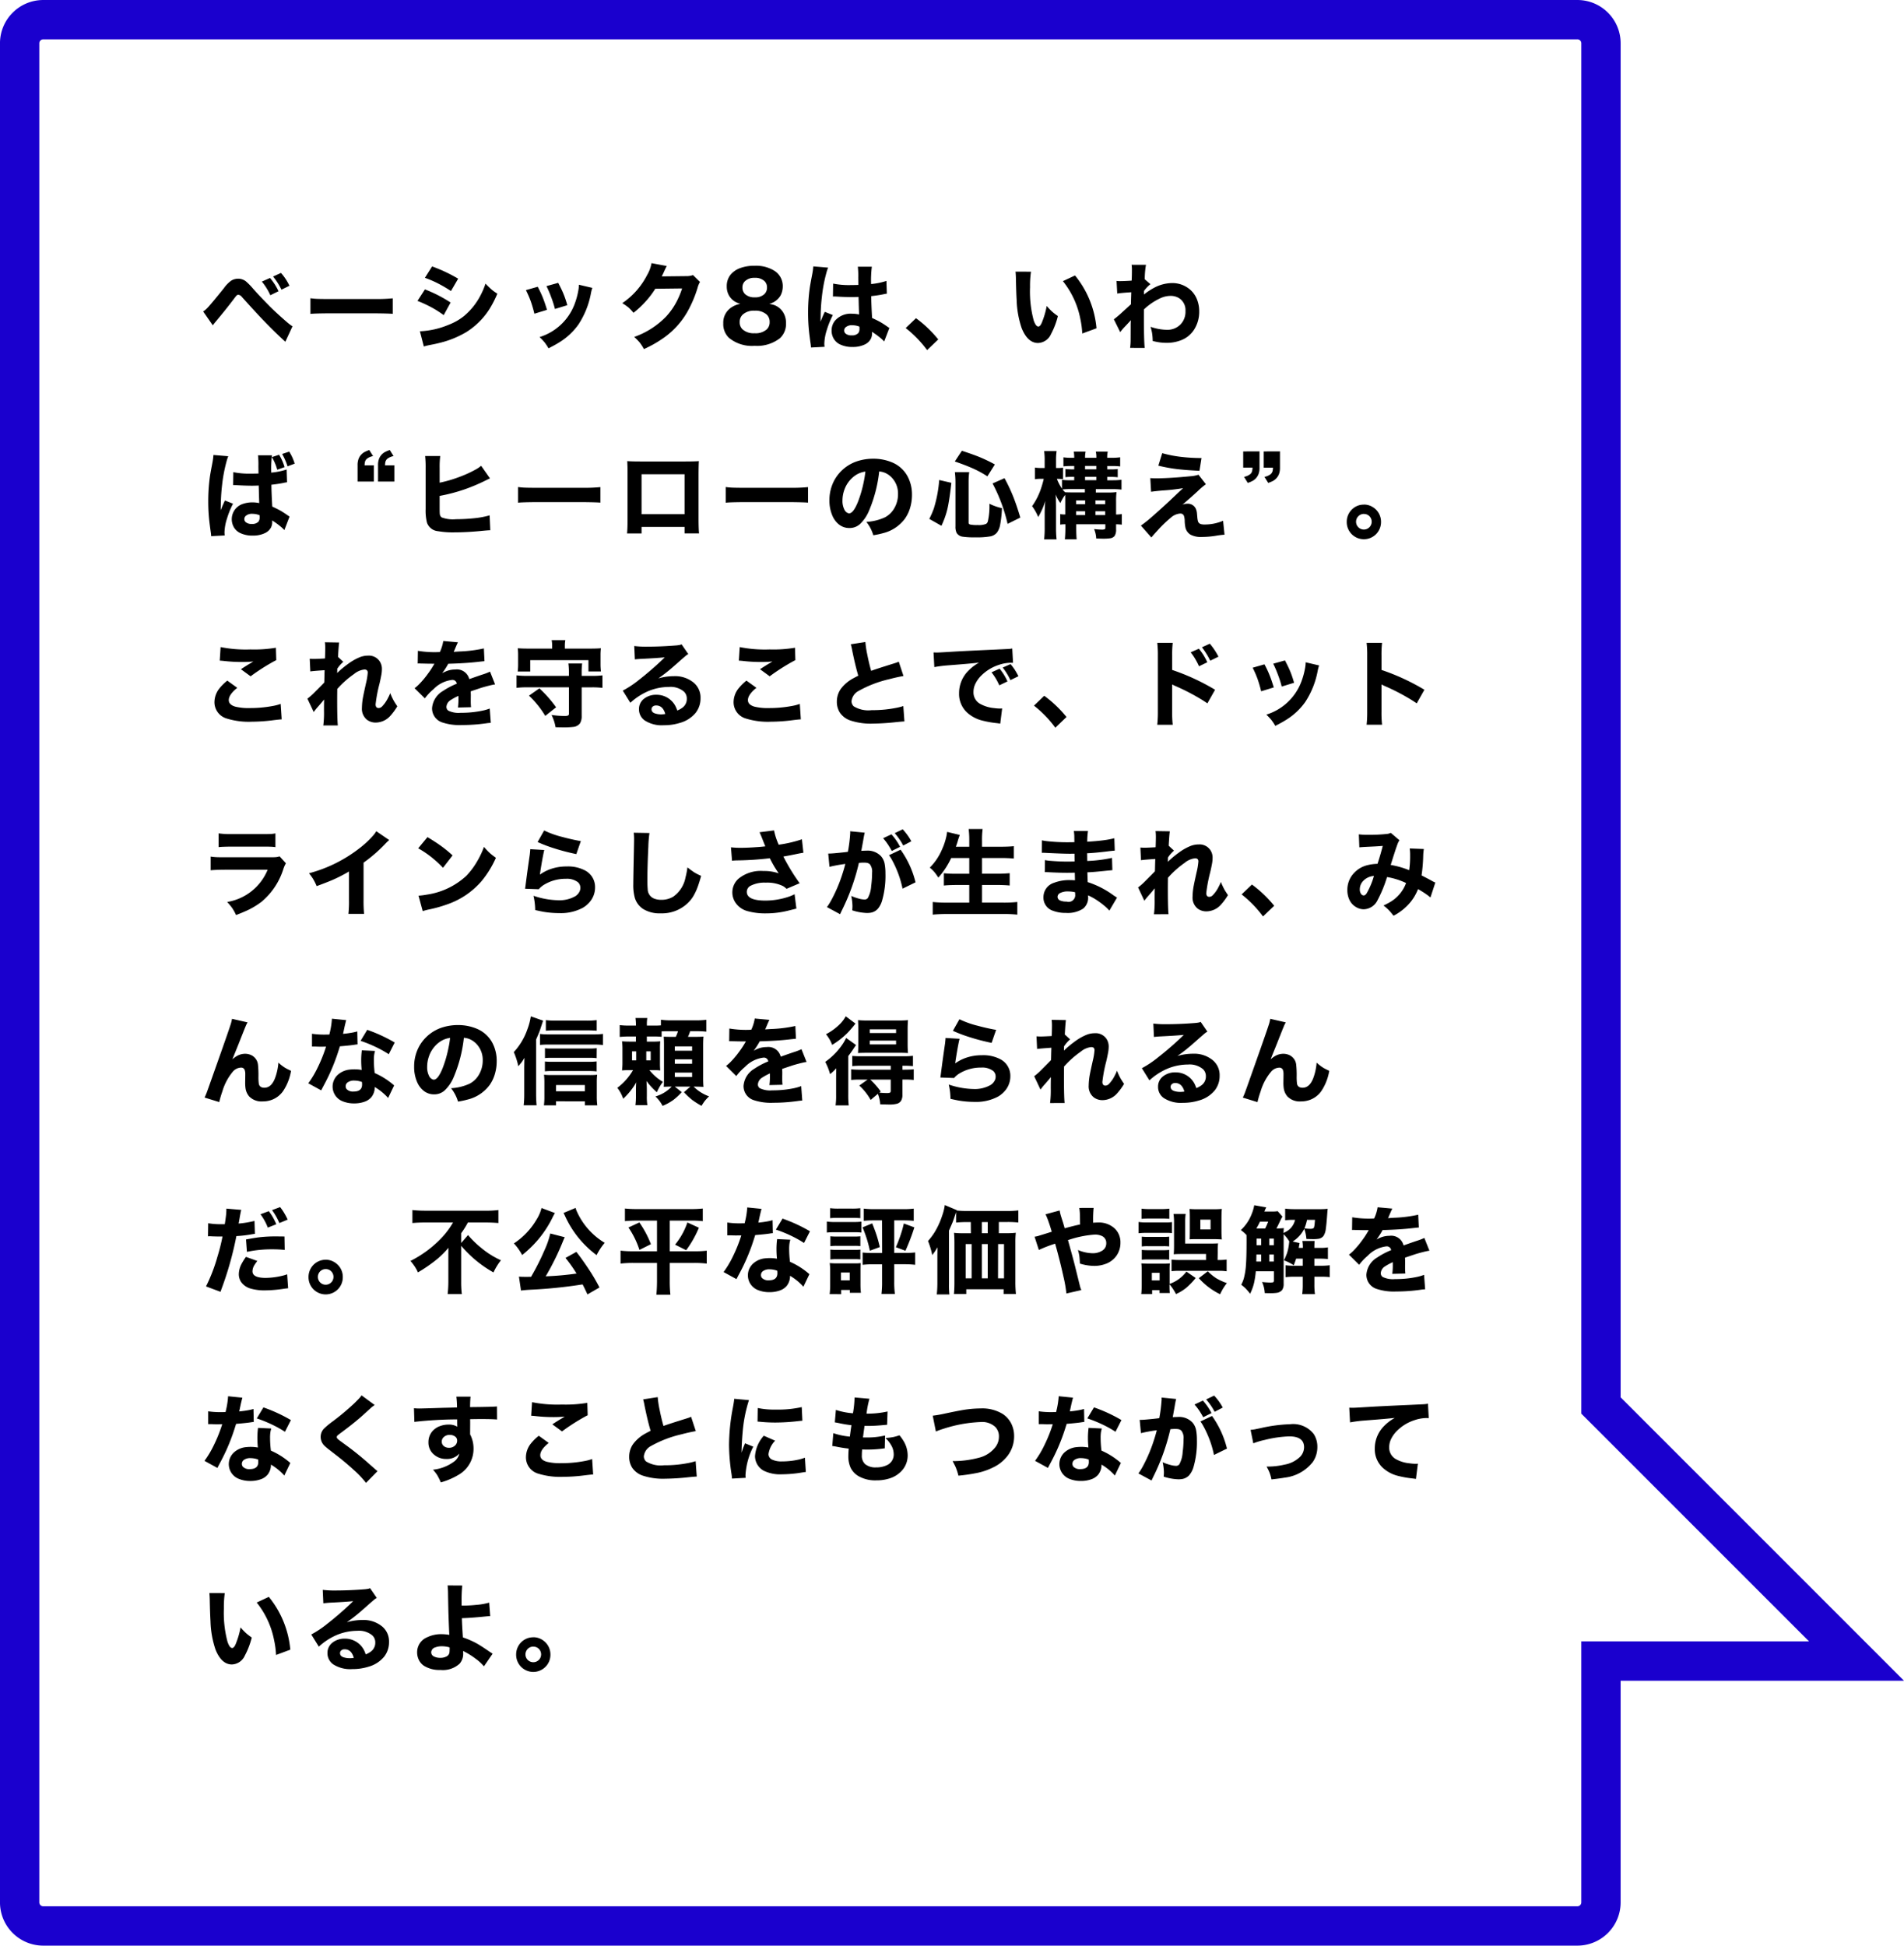
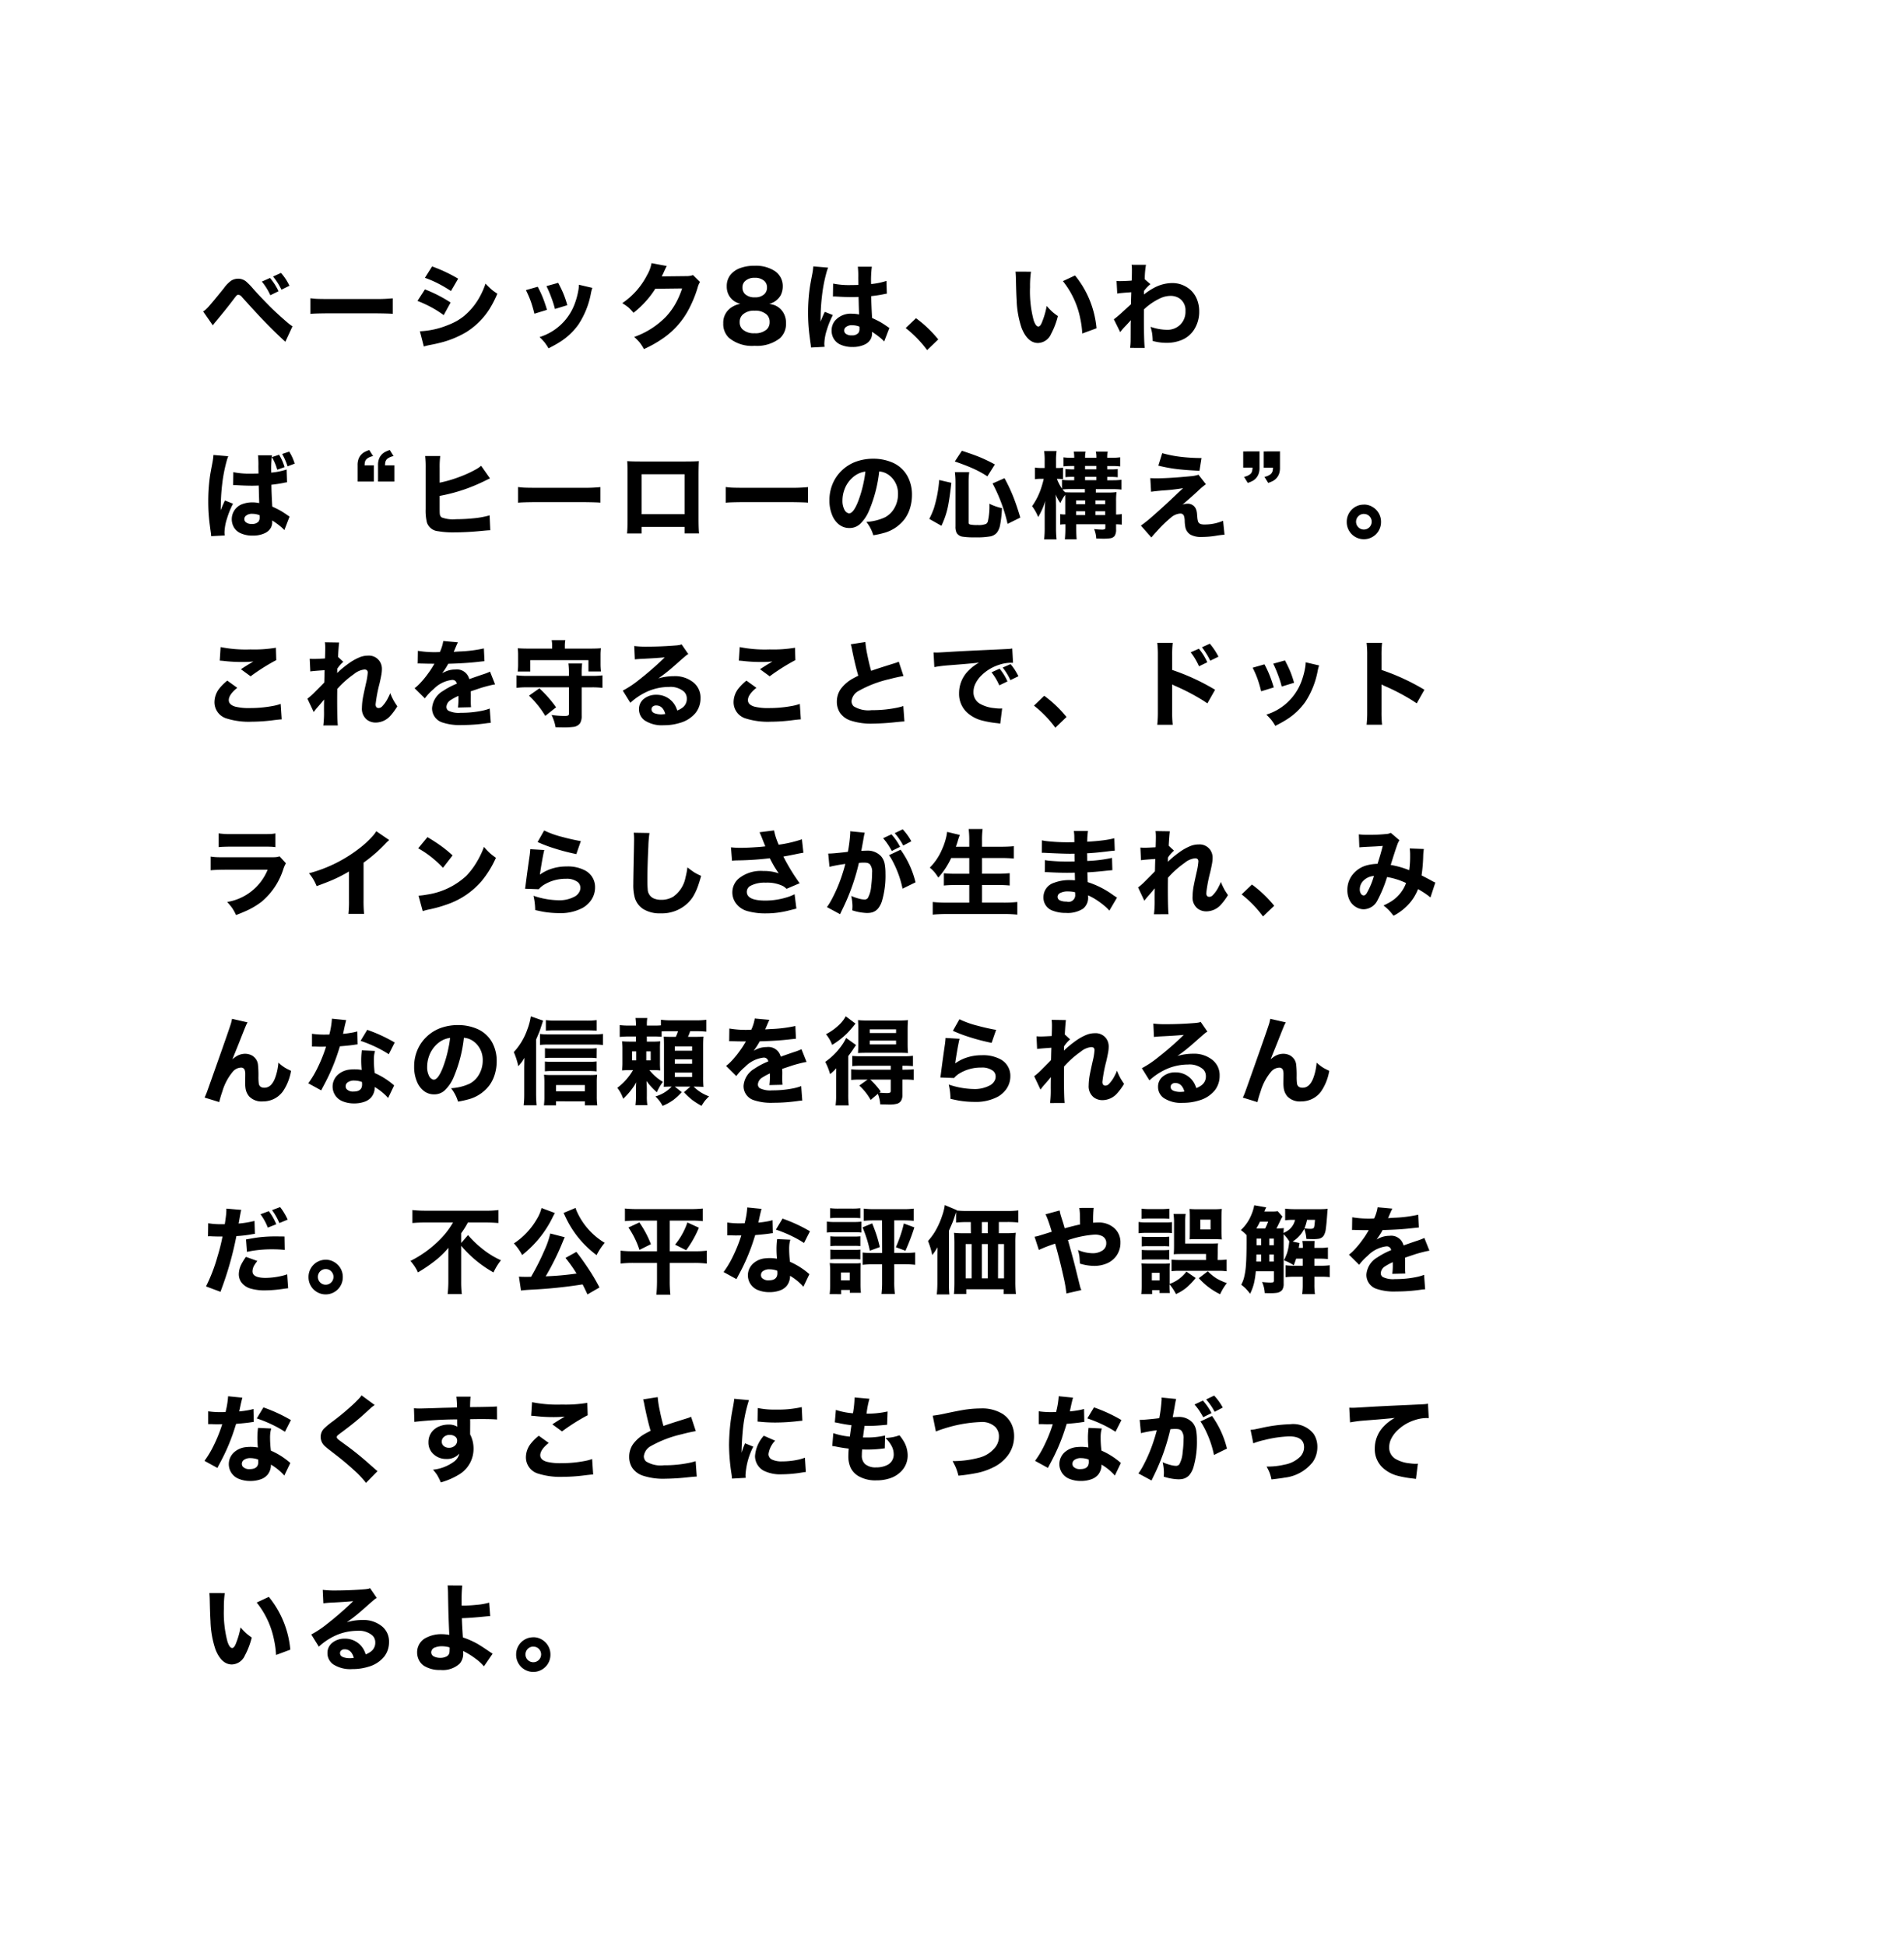
<svg xmlns="http://www.w3.org/2000/svg" width="242.075" height="247.355" viewBox="0 0 242.075 247.355">
  <g id="basic8-message-sp" transform="translate(-17.5 -958.5)">
    <path id="パス_10144" data-name="パス 10144" d="M7.793,3.3,8.83,2.838A7.377,7.377,0,0,1,9.914,4.525l-1.043.51A7.7,7.7,0,0,0,7.793,3.3Zm1.43-.645,1-.457A6.864,6.864,0,0,1,11.3,3.828l-1.014.5A8.59,8.59,0,0,0,9.223,2.656Zm-7.67,6.2L.334,7.1A3.306,3.306,0,0,0,.8,6.717q.457-.451,2.168-2.584a3.974,3.974,0,0,1,.949-.967,1.721,1.721,0,0,1,.867-.234,1.6,1.6,0,0,1,.984.34,8.214,8.214,0,0,1,.92.943q.756.855,1.91,2.027.867.9,2.443,2.262a6.973,6.973,0,0,0,.645.486l-.908,1.957Q9.457,9.752,8.1,8.34q-.891-.914-2.836-3.076a.673.673,0,0,0-.445-.287.315.315,0,0,0-.229.085q-.088.085-.457.577-.92,1.213-2.156,2.689Q1.746,8.6,1.553,8.855ZM13.968,7.408V5.416q.4.059.768.076.5.023,1.424.023h6.082a19.578,19.578,0,0,0,2.191-.088V7.4q-.51-.047-2.2-.064H16.171Q14.46,7.35,13.968,7.408ZM28.521,2.82l.914-1.447a18.811,18.811,0,0,1,3.316,1.559L31.837,4.5a17.038,17.038,0,0,0-1.582-.932A13.536,13.536,0,0,0,28.521,2.82Zm-.943,2.936.949-1.465a17.593,17.593,0,0,1,3.264,1.67l-.879,1.605a12.423,12.423,0,0,0-1.588-1.008A15.366,15.366,0,0,0,27.578,5.756Zm.809,5.795-.5-1.934a10.551,10.551,0,0,0,3.568-.791,8.166,8.166,0,0,0,1.11-.516,7.375,7.375,0,0,0,.929-.633,8.447,8.447,0,0,0,2.033-2.5,9.6,9.6,0,0,0,.7-1.617q.51.527.844.809a7.478,7.478,0,0,0,.662.469,13.937,13.937,0,0,1-1.031,2,9.378,9.378,0,0,1-2.9,2.871,12.216,12.216,0,0,1-3.457,1.395q-.48.123-1.107.24A7.848,7.848,0,0,0,28.386,11.551ZM41.364,4.385l1.5-.428a13.037,13.037,0,0,1,.662,1.412q.24.6.521,1.523l-1.605.492a15.976,15.976,0,0,0-.457-1.57A13.459,13.459,0,0,0,41.364,4.385Zm2.613-.51,1.494-.416q.428.814.656,1.365a12.534,12.534,0,0,1,.5,1.477l-1.57.48a12.927,12.927,0,0,0-.486-1.523A13.736,13.736,0,0,0,43.977,3.875ZM48.1,3.7l1.711.4a4.807,4.807,0,0,0-.176.668,10.792,10.792,0,0,1-1.582,3.973,8.335,8.335,0,0,1-2.437,2.279q-.568.357-1.377.762a6.69,6.69,0,0,0-.51-.768,8.474,8.474,0,0,0-.627-.662,6.943,6.943,0,0,0,4.418-4.1,9.659,9.659,0,0,0,.521-1.887A4.111,4.111,0,0,0,48.1,3.7ZM57.335.957l1.945.363a1.411,1.411,0,0,0-.129.234q-.123.246-.229.486-.129.3-.287.6l3.123-.035a2.38,2.38,0,0,0,.855-.135l.885.873a2.934,2.934,0,0,0-.316.779,15.155,15.155,0,0,1-1.025,2.531,10.338,10.338,0,0,1-3.264,3.791,14.815,14.815,0,0,1-2.525,1.436,5.98,5.98,0,0,0-.545-.844,7.036,7.036,0,0,0-.691-.7,10.485,10.485,0,0,0,4.066-2.6A8.865,8.865,0,0,0,60.8,5.27a9.519,9.519,0,0,0,.422-1.1l-3.41.041A11.378,11.378,0,0,1,56.48,5.943a11.891,11.891,0,0,1-1.436,1.324,6.425,6.425,0,0,0-.627-.668,7.033,7.033,0,0,0-.8-.557A9.584,9.584,0,0,0,56.767,2.48,4.641,4.641,0,0,0,57.335.957ZM72.3,6.131a4.046,4.046,0,0,1,.656.158,2.265,2.265,0,0,1,1.1.9,2.473,2.473,0,0,1,.375,1.383,2.448,2.448,0,0,1-.785,1.939,4.741,4.741,0,0,1-3.211.955,4.58,4.58,0,0,1-3.264-1.025,2.418,2.418,0,0,1-.715-1.84,2.3,2.3,0,0,1,1.008-2,2.993,2.993,0,0,1,1.166-.475,2.763,2.763,0,0,1-.615-.24,2.171,2.171,0,0,1-.838-.832A2.3,2.3,0,0,1,66.9,3.9a2.292,2.292,0,0,1,.434-1.412,2.815,2.815,0,0,1,1.26-.9,5.12,5.12,0,0,1,1.846-.3,4.418,4.418,0,0,1,2.432.586,2.29,2.29,0,0,1,1.148,2.021,2.543,2.543,0,0,1-.264,1.143A2.3,2.3,0,0,1,72.3,6.131ZM70.441,2.82a1.684,1.684,0,0,0-1.236.439,1.052,1.052,0,0,0-.311.785,1.136,1.136,0,0,0,.34.855,1.724,1.724,0,0,0,1.23.4,1.662,1.662,0,0,0,1.225-.41,1.13,1.13,0,0,0,.328-.844,1.079,1.079,0,0,0-.311-.8A1.715,1.715,0,0,0,70.441,2.82ZM70.43,7a2.082,2.082,0,0,0-1.506.5,1.259,1.259,0,0,0-.381.955,1.22,1.22,0,0,0,.346.9,2.1,2.1,0,0,0,1.541.51,2.156,2.156,0,0,0,1.559-.492,1.237,1.237,0,0,0,.363-.932,1.253,1.253,0,0,0-.369-.943A2.128,2.128,0,0,0,70.43,7Zm13.2-3.275-.006-.445-.006-.463a10.623,10.623,0,0,0-.053-1.406h1.781a13.528,13.528,0,0,0-.094,2.2A8.833,8.833,0,0,0,87.2,3.213l.053,1.623a3.8,3.8,0,0,0-.463.082q-.662.135-1.523.229.012,1.078.111,2.777.65.3,1.008.5.393.223.844.539.188.135.346.229l-.662,1.723a3.652,3.652,0,0,0-.439-.422,9.556,9.556,0,0,0-1.113-.809q.012.135.012.211a1.5,1.5,0,0,1-.17.709,1.671,1.671,0,0,1-.809.715,3.47,3.47,0,0,1-1.5.293,3.549,3.549,0,0,1-1.6-.328,1.852,1.852,0,0,1-.762-.674,1.963,1.963,0,0,1-.3-1.084,1.935,1.935,0,0,1,.451-1.283,2.648,2.648,0,0,1,2.18-.855,4.152,4.152,0,0,1,.855.094l-.006-.275-.029-.9-.012-.521-.018-.539q-.4.023-.809.023-.879,0-2.027-.07A3.084,3.084,0,0,0,80.4,5.2l.023-1.646a10.15,10.15,0,0,0,2.244.188Q83.173,3.74,83.63,3.723Zm.135,5.3a2.445,2.445,0,0,0-.879-.176,1.2,1.2,0,0,0-.885.27.539.539,0,0,0-.17.393.5.5,0,0,0,.152.375,1.094,1.094,0,0,0,.8.246,1.036,1.036,0,0,0,.85-.3.867.867,0,0,0,.141-.545A2.347,2.347,0,0,0,83.764,9.025ZM77.9,1.367l1.887.158a5.129,5.129,0,0,0-.223.674A19.15,19.15,0,0,0,79,5.182a23.806,23.806,0,0,0-.164,2.672l-.006.117q-.006.264-.006.422.275-.7.539-1.248l1.025.41a11.23,11.23,0,0,0-.768,1.9,6.247,6.247,0,0,0-.316,1.752,3.14,3.14,0,0,0,.023.316l.006.07-1.723.088q-.006-.182-.047-.48-.082-.557-.164-1.23a22.137,22.137,0,0,1-.158-2.707,22.412,22.412,0,0,1,.223-3.229q.053-.363.3-1.658A7.772,7.772,0,0,0,77.9,1.367Zm11.753,7.84,1.307-1.254a15.2,15.2,0,0,1,2.83,2.7l-1.418,1.359A14.476,14.476,0,0,0,89.652,9.207Zm13.962-7.172,1.963.006A12.6,12.6,0,0,0,105.459,4a14.23,14.23,0,0,0,.463,4.23q.27.785.592.785.234,0,.439-.486a10.478,10.478,0,0,0,.627-2.133,7.309,7.309,0,0,0,.8.82q.258.217.621.469a9.89,9.89,0,0,1-.873,2.285,1.88,1.88,0,0,1-1.646,1.137q-1.324,0-2.086-1.887a12.225,12.225,0,0,1-.639-3.592q-.059-.973-.094-2.783Q103.649,2.34,103.614,2.035Zm6.023,1.207,1.541-.721a12.315,12.315,0,0,1,2.73,6.715L112.1,9.9a11.776,11.776,0,0,0-.252-1.893A11.009,11.009,0,0,0,109.637,3.242Zm7.288,6.486-.809-1.635a12.177,12.177,0,0,0,1.055-.891l.5-.451.457-.422.158-.141q.006-.34.029-1.113l.012-.422-.24.018q-1.189.082-1.541.152l-.088-1.605a3.846,3.846,0,0,0,.4.023q.609,0,1.518-.064.035-.486.035-1.471a4.129,4.129,0,0,0-.041-.545l1.828.006A11.052,11.052,0,0,0,120.042,3l.721.627a4.608,4.608,0,0,0-.809.85q-.006.146-.006.2,0,.152-.006.264a8.232,8.232,0,0,1,1.318-.867,4.916,4.916,0,0,1,2.256-.586,3.432,3.432,0,0,1,2.039.633,3.17,3.17,0,0,1,1.084,1.33,4.011,4.011,0,0,1,.328,1.646,4.2,4.2,0,0,1-.586,2.209,3.4,3.4,0,0,1-1.746,1.459,4.979,4.979,0,0,1-1.834.322,6.643,6.643,0,0,1-1.746-.24,7.221,7.221,0,0,0-.088-1.049,7.308,7.308,0,0,0-.182-.75,6.673,6.673,0,0,0,2.045.381,2.353,2.353,0,0,0,1.723-.645,2.306,2.306,0,0,0,.668-1.74,1.8,1.8,0,0,0-.809-1.635,2.02,2.02,0,0,0-1.113-.293,3.134,3.134,0,0,0-1.277.3,7.816,7.816,0,0,0-2.08,1.418q-.006.9-.006,1.143,0,2.766.1,3.756l-1.852-.006a8.178,8.178,0,0,0,.064-1.107q.006-.58.006-1.717a6.859,6.859,0,0,1,.029-.7q-.422.469-.867.932A6.766,6.766,0,0,0,116.925,9.729ZM10.682,26.885l-.932.334a6.62,6.62,0,0,0-.68-1.605l.914-.3A6.787,6.787,0,0,1,10.682,26.885Zm1.283-.439-.908.34a7.809,7.809,0,0,0-.686-1.57l.9-.3A6.174,6.174,0,0,1,11.965,26.445ZM7.365,27.7l-.006-.445-.006-.463A10.623,10.623,0,0,0,7.3,25.385H9.082a13.528,13.528,0,0,0-.094,2.2,8.833,8.833,0,0,0,1.951-.393l.053,1.623a3.8,3.8,0,0,0-.463.082q-.662.135-1.523.229.012,1.078.111,2.777.65.3,1.008.5.393.223.844.539.187.135.346.229l-.662,1.723a3.652,3.652,0,0,0-.439-.422A9.556,9.556,0,0,0,9.1,33.664q.012.135.012.211a1.5,1.5,0,0,1-.17.709,1.671,1.671,0,0,1-.809.715,3.47,3.47,0,0,1-1.5.293,3.549,3.549,0,0,1-1.6-.328,1.852,1.852,0,0,1-.762-.674,2.064,2.064,0,0,1,.146-2.367,2.074,2.074,0,0,1,.932-.65A3.751,3.751,0,0,1,6.6,31.367a4.04,4.04,0,0,1,.855.094l-.006-.275-.029-.9-.012-.521-.018-.539q-.439.023-.809.023-.908,0-2.027-.07-.223-.012-.3-.012-.041,0-.111.006l.023-1.646a10.15,10.15,0,0,0,2.244.188Q6.8,27.717,7.365,27.7ZM7.5,33a2.445,2.445,0,0,0-.879-.176,1.2,1.2,0,0,0-.885.27.539.539,0,0,0-.17.393.5.5,0,0,0,.152.375,1.094,1.094,0,0,0,.8.246,1.036,1.036,0,0,0,.85-.3.878.878,0,0,0,.141-.551A2.246,2.246,0,0,0,7.5,33ZM1.635,25.344l1.887.158a5.129,5.129,0,0,0-.223.674,19.15,19.15,0,0,0-.562,2.982,23.806,23.806,0,0,0-.164,2.672l-.006.117q-.006.264-.006.422.275-.7.539-1.242l1.025.41a11.047,11.047,0,0,0-.768,1.9,6.247,6.247,0,0,0-.316,1.752,3.14,3.14,0,0,0,.023.316l.006.07-1.723.088q-.006-.182-.047-.48-.082-.557-.164-1.23a22.137,22.137,0,0,1-.158-2.707A22.412,22.412,0,0,1,1.2,28.016q.053-.363.3-1.658A7.772,7.772,0,0,0,1.635,25.344Zm20.929,3.381V26.656a2.219,2.219,0,0,1,.123-.814,1.678,1.678,0,0,1,.686-.832,3.454,3.454,0,0,1,.686-.293l.475.768a1.8,1.8,0,0,0-.8.352.787.787,0,0,0-.246.451,2.591,2.591,0,0,0-.035.369h1.184v2.068Zm-2.6,0V26.656a2.219,2.219,0,0,1,.123-.814,1.678,1.678,0,0,1,.686-.832,3.479,3.479,0,0,1,.68-.293l.48.768a1.8,1.8,0,0,0-.8.352.787.787,0,0,0-.246.451,2.591,2.591,0,0,0-.035.369H22.03v2.068Zm10.434.141a16.208,16.208,0,0,0,2.555-.75,14.529,14.529,0,0,0,2.2-1.025,4.145,4.145,0,0,0,.521-.375L36.8,28.32q-.188.082-.58.275a23.011,23.011,0,0,1-2.572,1.09,21.927,21.927,0,0,1-3.252.861v1.447q0,.686.018.814a.639.639,0,0,0,.229.469,4.072,4.072,0,0,0,1.816.234,22.964,22.964,0,0,0,2.314-.123,11.141,11.141,0,0,0,1.98-.369l.082,1.893q-.275,0-1.207.094-1.828.176-3.41.176a10.842,10.842,0,0,1-2.039-.152,1.627,1.627,0,0,1-1.4-1.1,6.412,6.412,0,0,1-.164-1.717v-5.25a12.611,12.611,0,0,0-.064-1.488h1.922a10.442,10.442,0,0,0-.076,1.494Zm9.971,2.543V29.416q.4.059.768.076.5.023,1.424.023h6.082a19.579,19.579,0,0,0,2.191-.088V31.4q-.51-.047-2.2-.064H42.571Q40.86,31.35,40.368,31.408ZM61.536,34.49H56.07v.832H54.224q.059-.592.064-1.693V27.705q0-.949-.041-1.582.539.047,1.723.047h5.6q1.254,0,1.787-.047-.035.463-.041,1.646v5.783q.006,1.277.064,1.758H61.536Zm0-1.623V27.793H56.07v5.074Zm5.231-1.459V29.416q.4.059.768.076.5.023,1.424.023h6.082a19.579,19.579,0,0,0,2.191-.088V31.4q-.51-.047-2.2-.064H68.971Q67.26,31.35,66.768,31.408Zm19.516-3.973A17.69,17.69,0,0,1,85,32.4a4.949,4.949,0,0,1-1.166,1.729,1.949,1.949,0,0,1-1.336.5,2.1,2.1,0,0,1-1.348-.463,2.856,2.856,0,0,1-.809-1.084,4.786,4.786,0,0,1-.387-1.969,5.311,5.311,0,0,1,.639-2.584A5.14,5.14,0,0,1,83.606,26.1a6.5,6.5,0,0,1,1.91-.281,6.106,6.106,0,0,1,2.449.486,3.967,3.967,0,0,1,1.939,1.781,4.883,4.883,0,0,1,.545,2.338,5.694,5.694,0,0,1-.234,1.632,4.7,4.7,0,0,1-.674,1.4,4.928,4.928,0,0,1-2.771,1.828,10.966,10.966,0,0,1-1.236.264,5.037,5.037,0,0,0-.885-1.7,6.418,6.418,0,0,0,2.367-.58,2.981,2.981,0,0,0,1.213-1.207,3.519,3.519,0,0,0,.445-1.746,2.938,2.938,0,0,0-.639-1.916,2.622,2.622,0,0,0-1.113-.826A2.549,2.549,0,0,0,86.284,27.436Zm-1.758.018a2.946,2.946,0,0,0-1.436.6,3.718,3.718,0,0,0-1.236,1.717,4.023,4.023,0,0,0-.24,1.359,2.424,2.424,0,0,0,.246,1.166.869.869,0,0,0,.457.439.394.394,0,0,0,.141.029q.527,0,1.113-1.436a15.212,15.212,0,0,0,.75-2.584Q84.45,28.127,84.526,27.453Zm8.126,6.018a11.39,11.39,0,0,0,.574-1.318,16.3,16.3,0,0,0,.686-3.627l1.547.357q-.187,1.7-.393,2.8a10.4,10.4,0,0,1-.568,1.963q-.064.17-.3.7Zm7.383-5.414A12.938,12.938,0,0,0,98.072,27q-.9-.393-2.18-.832l.9-1.359q1.266.41,2.127.75a19.019,19.019,0,0,1,2.068.99Zm4.189,5.244-1.617.8a20.915,20.915,0,0,0-1.91-5.139l1.518-.668a21.618,21.618,0,0,1,1.09,2.3Q103.761,31.742,104.224,33.3Zm-2.332-1.2a14.835,14.835,0,0,1-.246,2.191,2.332,2.332,0,0,1-.381.9,1.445,1.445,0,0,1-.809.492,9.938,9.938,0,0,1-1.992.129,9.616,9.616,0,0,1-1.559-.082,1.074,1.074,0,0,1-.773-.469,1.777,1.777,0,0,1-.152-.85V28.789a10.91,10.91,0,0,0-.076-1.266h1.822a9.057,9.057,0,0,0-.076,1.213v5.191a.241.241,0,0,0,.176.252,3.926,3.926,0,0,0,.967.07,2.427,2.427,0,0,0,1.078-.146.559.559,0,0,0,.217-.293,8.448,8.448,0,0,0,.205-2.268A7.09,7.09,0,0,0,101.892,32.105Zm8.044.8V31.145q0-.451-.012-.727a5.133,5.133,0,0,0-.609,1.037,4.444,4.444,0,0,1-.592-1.1q.029.369.035,1.113l.006.346v2.748a13.6,13.6,0,0,0,.07,1.512h-1.582a12.515,12.515,0,0,0,.07-1.512v-1.91q0-.229.018-.615.018-.463.059-.85a9.223,9.223,0,0,1-.9,2.045,6.307,6.307,0,0,0-.779-1.383,8.445,8.445,0,0,0,1.166-2.338,10.85,10.85,0,0,0,.316-1.137h-.334a4.55,4.55,0,0,0-.791.053V26.943a4.368,4.368,0,0,0,.791.053h.451v-.891a8.769,8.769,0,0,0-.064-1.254h1.582a8.064,8.064,0,0,0-.07,1.248V27h.205a3.827,3.827,0,0,0,.68-.047v1.477a3.674,3.674,0,0,0-.65-.047h-.129a5.953,5.953,0,0,0,.65,1.242V28.5a6.818,6.818,0,0,0,1.008.053h.545v-.428h-.258a6.608,6.608,0,0,0-.867.041V27.125a7.186,7.186,0,0,0,.879.047h.246v-.428h-.387a8.739,8.739,0,0,0-.984.047V25.643a6.73,6.73,0,0,0,.961.059h.41a3.5,3.5,0,0,0-.064-.791h1.518a3.128,3.128,0,0,0-.07.791h1.43a2.965,2.965,0,0,0-.07-.791h1.523a3.047,3.047,0,0,0-.07.791h.662a7.226,7.226,0,0,0,.984-.064V26.8a7.043,7.043,0,0,0-.984-.053h-.662v.428h.463a6.1,6.1,0,0,0,.873-.047v1.049a6.105,6.105,0,0,0-.861-.047h-.475v.428h.715a8.487,8.487,0,0,0,1.1-.064v1.248a10.106,10.106,0,0,0-1.107-.059h-2.156v.434h1.529a8.48,8.48,0,0,0,1.1-.053,9.413,9.413,0,0,0-.053,1.166v1.682a4.546,4.546,0,0,0,.727-.059V34.2q-.3-.035-.727-.047v.639a1.447,1.447,0,0,1-.187.844.865.865,0,0,1-.6.3,6.16,6.16,0,0,1-.867.047q-.187,0-.873-.023a3.557,3.557,0,0,0-.27-1.2,9.14,9.14,0,0,0,.955.07.933.933,0,0,0,.4-.053q.076-.041.076-.193V34.15h-3.7v.363q0,1.043.053,1.553h-1.5a14.64,14.64,0,0,0,.064-1.553V34.15a4.566,4.566,0,0,0-.656.047V32.861A3.656,3.656,0,0,0,109.936,32.908Zm1.383.082h1.148V32.5h-1.148Zm0-1.389h1.148v-.475h-1.148Zm2.455,1.389h1.242V32.5h-1.242Zm0-1.389h1.242v-.475h-1.242Zm-3.85-1.512q.311.018,1.025.023h1.482V29.68H110.6a8.408,8.408,0,0,0-1.014.047A3.938,3.938,0,0,0,109.924,30.09Zm2.531-1.535h1.43v-.428h-1.43Zm0-1.383h1.43v-.428h-1.43Zm9.321-.475.492-1.576a15.109,15.109,0,0,0,2.537.486,22.321,22.321,0,0,0,2.455.135L127,27.354q-1.746-.082-2.906-.223A19.635,19.635,0,0,1,121.777,26.7Zm-.926,3.322-.1-1.729q.375.029.691.029,1.723,0,4.4-.264a4.206,4.206,0,0,0,1.037-.193l.938,1.207a9.153,9.153,0,0,0-1.008.855q-.768.709-1.342,1.2-.146.129-.27.24-.211.182-.369.3a1.9,1.9,0,0,1,.627-.117,1.109,1.109,0,0,1,1.072.615,1.844,1.844,0,0,1,.152.539q.006.041.047.527a2.886,2.886,0,0,0,.088.557.529.529,0,0,0,.363.352,1.609,1.609,0,0,0,.469.053,5.931,5.931,0,0,0,2.361-.475l.182,1.77a10.292,10.292,0,0,0-1.09.135,11.442,11.442,0,0,1-1.77.152,2.853,2.853,0,0,1-1.459-.287,1.438,1.438,0,0,1-.65-.9,4.924,4.924,0,0,1-.094-.82,2.139,2.139,0,0,0-.117-.727.482.482,0,0,0-.475-.24,2,2,0,0,0-1.16.51A16.332,16.332,0,0,0,121.618,35q-.416.445-.732.832l-1.33-1.512a16.867,16.867,0,0,0,1.529-1.23q1.424-1.248,2.924-2.678.521-.5.914-.85a25.193,25.193,0,0,1-2.684.3Q121.255,29.955,120.851,30.02Zm13.786-5.127v2.068a2.219,2.219,0,0,1-.123.814,1.678,1.678,0,0,1-.686.832,3.454,3.454,0,0,1-.686.293l-.475-.768a1.8,1.8,0,0,0,.8-.352.711.711,0,0,0,.208-.311,1.866,1.866,0,0,0,.073-.51h-1.184V24.893Zm2.6,0v2.068a2.219,2.219,0,0,1-.123.814,1.712,1.712,0,0,1-.686.832,3.454,3.454,0,0,1-.686.293l-.475-.768a1.8,1.8,0,0,0,.8-.352.813.813,0,0,0,.246-.451,2.591,2.591,0,0,0,.035-.369H135.17V24.893Zm10.692,6.762a2.072,2.072,0,0,1,1.107.322,2.176,2.176,0,0,1,1.049,1.863,2.18,2.18,0,1,1-4.359-.006,2.187,2.187,0,0,1,1.512-2.074A2.246,2.246,0,0,1,147.93,31.654Zm-.029,1.189a.994.994,0,1,0,1,.99.979.979,0,0,0-.187-.58A.949.949,0,0,0,147.9,32.844ZM2.438,51.488l.111-1.723a16.356,16.356,0,0,0,3.8.3,16.532,16.532,0,0,0,3.229-.217l.047,1.582q-.3.135-1.189.662-1.1.662-2.074,1.389l-1.23-.9q.744-.492,1.254-.785.187-.123.328-.2-.674.064-1.365.064a20.074,20.074,0,0,1-2.479-.141Q2.6,51.494,2.438,51.488ZM3.4,54.031l1.266.914q-1.078.861-1.078,1.564,0,.58.814.826a7.116,7.116,0,0,0,1.887.182,15.471,15.471,0,0,0,2.824-.252,6.251,6.251,0,0,0,1.072-.275l.129,1.963q-.287.012-1.078.111a21.721,21.721,0,0,1-2.707.188,9.393,9.393,0,0,1-3.164-.393,2.156,2.156,0,0,1-1.6-2.086,2.833,2.833,0,0,1,.639-1.764A6.089,6.089,0,0,1,3.4,54.031Zm10.985,3.99-.8-1.7a7.244,7.244,0,0,0,.809-.7q1.178-1.178,1.33-1.348l.012-.281.012-.527q.012-.451.023-.762-1.471.1-1.816.158l-.076-1.611q.281.023.539.023.316,0,1.172-.047l.223-.012L15.825,51q.023-.768.023-1.131a5.783,5.783,0,0,0-.041-.715l1.811.029q-.07.516-.141,1.834l.674.621a4.373,4.373,0,0,0-.768.873q-.006.111-.006.258,0,.07-.012.293a12.6,12.6,0,0,1,1.418-1.178,6.643,6.643,0,0,1,1.494-.844,2.842,2.842,0,0,1,1-.187,1.654,1.654,0,0,1,1.506.732,1.717,1.717,0,0,1,.275.949,4.187,4.187,0,0,1-.064.721q-.088.492-.24,1.148a18.494,18.494,0,0,0-.5,2.637q0,.475.4.475a.645.645,0,0,0,.41-.187,4.163,4.163,0,0,0,.768-1.1,4.5,4.5,0,0,0,.281-.609,8.413,8.413,0,0,0,.457.984q.176.3.445.691a7.534,7.534,0,0,1-.879,1.2,2.509,2.509,0,0,1-1.84.867,1.823,1.823,0,0,1-1.119-.34,1.774,1.774,0,0,1-.662-1.523,8.15,8.15,0,0,1,.158-1.459q.082-.434.352-1.646a8.179,8.179,0,0,0,.229-1.377q0-.4-.416-.4a2.47,2.47,0,0,0-1.324.574,12.1,12.1,0,0,0-2.133,1.9q-.012.9-.012,1.354,0,2.479.082,3.281l-1.846.006a12.865,12.865,0,0,0,.088-1.875q0-.773.012-1.26v-.164q-.064.076-.211.258t-.58.674A7.749,7.749,0,0,0,14.389,58.021ZM30.425,50.4a5.374,5.374,0,0,0,.434-1.412l1.869.17q-.088.141-.445,1-.053.117-.1.217.176-.018.75-.053a16.832,16.832,0,0,0,3.088-.387l.076,1.623q-.387.035-.949.1-1.488.17-3.656.229a9.118,9.118,0,0,1-.773,1.2,4.139,4.139,0,0,1,.645-.3,3,3,0,0,1,1.008-.17,1.615,1.615,0,0,1,1.787,1.219l.176-.059q.92-.328,1.541-.533a7.109,7.109,0,0,0,.926-.357l.645,1.623q-.252.035-.551.105-.826.2-1.354.375l-1.066.357-.129.047q0,.111.012.393v.211q0,.047-.006.352v.281a7.036,7.036,0,0,0,.035.779l-1.664.041a7.981,7.981,0,0,0,.064-1.225v-.258a6.845,6.845,0,0,0-.961.516,1.111,1.111,0,0,0-.568.873.58.58,0,0,0,.246.492,2.976,2.976,0,0,0,1.57.27,12.985,12.985,0,0,0,2.9-.3,6.265,6.265,0,0,0,.791-.24L36.9,59.4a4.922,4.922,0,0,0-.6.059,22.139,22.139,0,0,1-3.088.217,6.939,6.939,0,0,1-2.455-.322,1.869,1.869,0,0,1-1.324-1.834,2.775,2.775,0,0,1,1.395-2.18,9.435,9.435,0,0,1,1.752-.92.559.559,0,0,0-.615-.48,3.933,3.933,0,0,0-2.361,1.189,6.8,6.8,0,0,0-1.09,1.154l-1.3-1.289a5.182,5.182,0,0,0,.633-.568,11.26,11.26,0,0,0,1.049-1.26,10.663,10.663,0,0,0,.656-.984q.123-.205.182-.3-.65,0-1.107-.012l-.463-.012q-.164,0-.211-.006l-.164-.006q-.064,0-.182.012l.023-1.617a12.829,12.829,0,0,0,2.678.158Zm18.028,3.029h1.283a10.16,10.16,0,0,0,1.359-.07v1.594a10.573,10.573,0,0,0-1.359-.07H48.454V58.5a1.762,1.762,0,0,1-.2.938,1.206,1.206,0,0,1-.9.48,9.506,9.506,0,0,1-1.143.053q-.41,0-1.078-.018a5.213,5.213,0,0,0-.205-.826,7.564,7.564,0,0,0-.3-.732,12.311,12.311,0,0,0,1.617.129,1.381,1.381,0,0,0,.463-.053.236.236,0,0,0,.129-.24V54.881H41.539a10.059,10.059,0,0,0-1.365.07V53.357a10.631,10.631,0,0,0,1.365.07H46.83v-.34a8.825,8.825,0,0,0-.064-1.236h1.746a9.782,9.782,0,0,0-.059,1.236ZM44.7,49.959v-.316a4.192,4.192,0,0,0-.059-.762h1.734a4.094,4.094,0,0,0-.059.756v.322h3.205q.885,0,1.377-.047a7.269,7.269,0,0,0-.047.914V51.9a8.247,8.247,0,0,0,.053.967H49.315V51.424h-7.4v1.447H40.321a7.328,7.328,0,0,0,.053-.973V50.826a6.932,6.932,0,0,0-.047-.914q.51.047,1.377.047Zm.5,7.465-1.377,1.09a11.9,11.9,0,0,0-2.068-2.572l1.324-.932A15.867,15.867,0,0,1,45.207,57.424ZM55.214,51.33l-.076-1.7a11.8,11.8,0,0,0,1.564.082q1.77,0,3.633-.146a4.811,4.811,0,0,0,.615-.076,1.794,1.794,0,0,0,.205-.076l.855,1.242a1.831,1.831,0,0,0-.287.188q-.217.176-.914.791-1.043.932-1.553,1.33-.416.334-1.055.785a7,7,0,0,1,1.98-.287,3.723,3.723,0,0,1,2.5.814,2.458,2.458,0,0,1,.885,1.98,2.952,2.952,0,0,1-.621,1.869A3.95,3.95,0,0,1,60.956,59.4a6.759,6.759,0,0,1-2.051.3,4,4,0,0,1-2.426-.6,1.716,1.716,0,0,1-.738-1.43,1.634,1.634,0,0,1,.668-1.359,2.449,2.449,0,0,1,1.535-.48,2.685,2.685,0,0,1,2.5,1.582q.064.141.164.416a2.689,2.689,0,0,0,.691-.387,1.368,1.368,0,0,0,.521-1.119,1.209,1.209,0,0,0-.357-.891,2.628,2.628,0,0,0-1.91-.6,6.864,6.864,0,0,0-2.7.563,8.044,8.044,0,0,0-2.209,1.453l-.961-1.547A12.8,12.8,0,0,0,55.782,53.9q.967-.75,2.074-1.74.7-.627,1.16-1.09-1.078.105-2.953.193Q55.63,51.283,55.214,51.33Zm3.867,6.943a1.9,1.9,0,0,0-.287-.645,1.025,1.025,0,0,0-.861-.439.622.622,0,0,0-.469.164.443.443,0,0,0-.129.316q0,.4.486.545a2.485,2.485,0,0,0,.75.105A3.37,3.37,0,0,0,59.081,58.273Zm9.356-6.785.111-1.723a16.356,16.356,0,0,0,3.8.3,16.532,16.532,0,0,0,3.229-.217l.047,1.582q-.3.135-1.189.662-1.1.662-2.074,1.389l-1.23-.9q.744-.492,1.254-.785.188-.123.328-.2-.674.064-1.365.064a20.074,20.074,0,0,1-2.479-.141Q68.6,51.494,68.438,51.488Zm.967,2.543,1.266.914q-1.078.861-1.078,1.564,0,.58.814.826a7.116,7.116,0,0,0,1.887.182,15.471,15.471,0,0,0,2.824-.252,6.251,6.251,0,0,0,1.072-.275l.129,1.963q-.287.012-1.078.111a21.721,21.721,0,0,1-2.707.188,9.393,9.393,0,0,1-3.164-.393,2.156,2.156,0,0,1-1.6-2.086,2.833,2.833,0,0,1,.639-1.764A6.089,6.089,0,0,1,69.4,54.031Zm13.264-4.623,1.857-.287a12.333,12.333,0,0,0,.234,1.564q.246,1.23.5,2.1.7-.258,3.035-.984a3.483,3.483,0,0,0,.475-.182l.6,1.822q-.885.158-1.793.4a14.611,14.611,0,0,0-3.914,1.5,1.675,1.675,0,0,0-.9,1.307.88.88,0,0,0,.281.65,3.549,3.549,0,0,0,2.279.486,15.33,15.33,0,0,0,3.387-.346q.357-.082.639-.176l.141,1.957q-.27.006-1.014.082a29.524,29.524,0,0,1-3.006.193,8.177,8.177,0,0,1-2.842-.393,2.632,2.632,0,0,1-1.342-1,2.557,2.557,0,0,1-.387-1.4,2.806,2.806,0,0,1,.486-1.594,4.781,4.781,0,0,1,1.623-1.383q.205-.117.615-.322-.363-1.207-.773-3.211A6.916,6.916,0,0,0,82.669,49.408Zm19.921,4.723-1.037.5a7.577,7.577,0,0,0-.99-1.658l1.025-.463A6.744,6.744,0,0,1,102.589,54.131Zm1.395-.662-1.02.5a8.025,8.025,0,0,0-.979-1.6l1-.439a8.489,8.489,0,0,1,.516.686A9.666,9.666,0,0,1,103.984,53.469Zm-10.693-1.16-.1-1.863q.293.012.445.012.281,0,2.027-.111,1.494-.088,5.25-.258l1.717-.082a3.325,3.325,0,0,0,.568-.064l.1,1.828q-.182-.012-.287-.012a4.861,4.861,0,0,0-1.5.264,5.6,5.6,0,0,0-2.227,1.342,3.794,3.794,0,0,0-.785,1.09,2.344,2.344,0,0,0-.229,1.02,1.659,1.659,0,0,0,.791,1.477,4.47,4.47,0,0,0,1.822.568,5.939,5.939,0,0,0,.732.059q.105,0,.3-.012L101.67,59.5q-.17-.035-.428-.064a12.68,12.68,0,0,1-1.828-.322,4.468,4.468,0,0,1-1.957-1.025,3.214,3.214,0,0,1-1.02-2.455,4.022,4.022,0,0,1,1.178-2.859A5.827,5.827,0,0,1,98.98,51.74q-1.148.135-3.926.346A16.517,16.517,0,0,0,93.291,52.309Zm12.667,4.9,1.307-1.254a15.2,15.2,0,0,1,2.83,2.7l-1.418,1.359A14.476,14.476,0,0,0,105.957,57.207Zm19.927-6.779,1.037-.457a7.335,7.335,0,0,1,1.072,1.723l-1.049.51a9.107,9.107,0,0,0-.463-.9A7.641,7.641,0,0,0,125.884,50.428Zm1.43-.639,1-.457a8.486,8.486,0,0,1,1.1,1.652l-1.043.51a9.8,9.8,0,0,0-.527-.943Q127.566,50.117,127.314,49.789Zm-3.715,9.85h-1.963a14.8,14.8,0,0,0,.076-1.693V50.838a12.889,12.889,0,0,0-.076-1.605H123.6a13.193,13.193,0,0,0-.07,1.611v1.828a27.665,27.665,0,0,1,5.455,2.52l-.979,1.729q-.615-.428-1.389-.867a26.219,26.219,0,0,0-2.631-1.318q-.264-.117-.457-.223v3.457A13.966,13.966,0,0,0,123.6,59.639Zm10.165-7.254,1.5-.428a13.037,13.037,0,0,1,.662,1.412q.24.6.521,1.523l-1.605.492a15.976,15.976,0,0,0-.457-1.57A13.459,13.459,0,0,0,133.764,52.385Zm2.613-.51,1.494-.416q.428.814.656,1.365a12.534,12.534,0,0,1,.5,1.477l-1.57.48a12.927,12.927,0,0,0-.486-1.523A13.736,13.736,0,0,0,136.377,51.875ZM140.5,51.7l1.711.4a4.807,4.807,0,0,0-.176.668,10.792,10.792,0,0,1-1.582,3.973,8.335,8.335,0,0,1-2.437,2.279q-.568.357-1.377.762a6.69,6.69,0,0,0-.51-.768,8.474,8.474,0,0,0-.627-.662,6.943,6.943,0,0,0,4.418-4.1,9.659,9.659,0,0,0,.521-1.887A4.111,4.111,0,0,0,140.5,51.7Zm9.714,7.939h-1.963a14.8,14.8,0,0,0,.076-1.693V50.838a12.889,12.889,0,0,0-.076-1.605h1.963a13.193,13.193,0,0,0-.07,1.611v1.828a27.665,27.665,0,0,1,5.455,2.52l-.979,1.729q-.615-.428-1.389-.867a26.219,26.219,0,0,0-2.631-1.318q-.264-.117-.457-.223v3.457A13.966,13.966,0,0,0,150.216,59.639ZM2.291,75.2V73.449a10.693,10.693,0,0,0,1.652.094H7.887q.861,0,1.137-.023a3.88,3.88,0,0,0,.492-.07V75.2a5.012,5.012,0,0,0-.592-.053q-.275-.012-1.014-.012h-4Q2.7,75.143,2.291,75.2ZM1.283,78.143V76.4q.375.053.668.07.328.018,1.148.018H8.877q.551,0,.75-.023a2.5,2.5,0,0,0,.422-.094l.8.879a3.858,3.858,0,0,0-.334.768,8.908,8.908,0,0,1-2.73,4.1A9.868,9.868,0,0,1,5.578,83.4q-.328.146-1.066.434a6.157,6.157,0,0,0-.5-.908,9.107,9.107,0,0,0-.627-.756,6.729,6.729,0,0,0,5.145-4.1H3.07Q1.752,78.084,1.283,78.143Zm21.057-4.969L23.987,74.3a5.554,5.554,0,0,0-.457.428,18.815,18.815,0,0,1-2.807,2.443V81.9a17.209,17.209,0,0,0,.064,1.781H18.8a14.632,14.632,0,0,0,.07-1.74V78.295a18.12,18.12,0,0,1-2.062,1.061q-.639.281-2.045.8a7.429,7.429,0,0,0-.469-.937q-.176-.281-.5-.7A17.848,17.848,0,0,0,20.126,75.4a12.318,12.318,0,0,0,1.852-1.717A3.46,3.46,0,0,0,22.341,73.174Zm5.331,2.174,1.178-1.424q.891.539,1.488.955a15.564,15.564,0,0,1,1.705,1.371l-1.219,1.576a14.516,14.516,0,0,0-1.453-1.336A12.574,12.574,0,0,0,27.671,75.348Zm.574,7.986-.533-1.963a9.448,9.448,0,0,0,1.1-.141,9.339,9.339,0,0,0,4.969-2.379,9.3,9.3,0,0,0,1.271-1.658,11.512,11.512,0,0,0,.984-2.027,7.724,7.724,0,0,0,.8.838q.258.223.715.551a12.809,12.809,0,0,1-1.781,2.912,10.1,10.1,0,0,1-4.441,3.018,16.749,16.749,0,0,1-2.262.633A6.859,6.859,0,0,0,28.246,83.334Zm14.606-8.783.832-1.471a11.767,11.767,0,0,0,2.338.832q.85.234,1.852.434.223.047.475.082l-.574,1.658q-1.447-.3-2.73-.709A18.269,18.269,0,0,1,42.852,74.551Zm-.932.908,1.781.105q-.076.27-.246,1.184-.246,1.412-.311,1.945a5.477,5.477,0,0,1,1.219-.656,6.068,6.068,0,0,1,2.174-.381,4.643,4.643,0,0,1,2.355.51,2.368,2.368,0,0,1,1.266,2.15,2.813,2.813,0,0,1-.6,1.758,3.341,3.341,0,0,1-.984.85,5.908,5.908,0,0,1-2.982.662,11.956,11.956,0,0,1-1.98-.164q-.363-.064-1.066-.223a8.554,8.554,0,0,0-.217-1.816,10.336,10.336,0,0,0,3.152.568,4.054,4.054,0,0,0,2.162-.51,1.47,1.47,0,0,0,.521-.562,1.024,1.024,0,0,0,.123-.5.927.927,0,0,0-.316-.727,2.3,2.3,0,0,0-1.523-.428,5.223,5.223,0,0,0-2.848.8,2.771,2.771,0,0,0-.6.527l-1.74-.064q.023-.164.047-.322.264-2.074.545-3.973Q41.9,75.793,41.92,75.459Zm13.153-2.092,2,.035a14.909,14.909,0,0,0-.141,1.711q-.123,2.584-.123,4.277,0,.732.041,1.148a1.3,1.3,0,0,0,.879,1.225,2.5,2.5,0,0,0,.838.135,2.938,2.938,0,0,0,1.518-.393,3.854,3.854,0,0,0,1.57-2.449,10.038,10.038,0,0,0,.246-1.283q.551.428.943.68a7.974,7.974,0,0,0,.8.4q-.258.926-.475,1.494a6.966,6.966,0,0,1-.565,1.163,4.331,4.331,0,0,1-.718.858,4.752,4.752,0,0,1-3.387,1.248,3.972,3.972,0,0,1-2.215-.545,2.568,2.568,0,0,1-1.078-1.447,6.088,6.088,0,0,1-.187-1.711q0-.527.047-2.912.053-2.443.053-2.748A7.278,7.278,0,0,0,55.073,73.367ZM71.8,75.1q-.041-.123-.176-.439-.41-1.066-.557-1.354l1.846-.234a8.371,8.371,0,0,0,.592,1.816,16.075,16.075,0,0,0,2.953-.686l.188,1.711q-.287.035-.926.17-.744.158-1.623.311l.082.158a24.9,24.9,0,0,0,1.992,3.234L74.5,80.5a2.281,2.281,0,0,0-.463-.357,4.573,4.573,0,0,0-2.186-.428,3.822,3.822,0,0,0-1.916.393.865.865,0,0,0-.486.779q0,1.107,2.379,1.107a9.372,9.372,0,0,0,2.771-.434,5.457,5.457,0,0,0,.926-.375l.229,1.828-1.008.252a11.613,11.613,0,0,1-2.895.357,8.337,8.337,0,0,1-2.262-.275A2.678,2.678,0,0,1,68.039,82.3a2.328,2.328,0,0,1,.363-3.094,4.467,4.467,0,0,1,3.152-.973,5.749,5.749,0,0,1,1.951.293q-.264-.381-.557-.855-.234-.4-.422-.768-.094-.193-.152-.293a37.7,37.7,0,0,1-4.242.275q-.322.012-.562.041l-.135-1.705a10.429,10.429,0,0,0,1.236.064q.855,0,1.969-.082Q71.127,75.178,71.8,75.1Zm14.975-1.031,1.061-.5a7.364,7.364,0,0,1,1.1,1.588l-1.055.527q-.176-.334-.475-.8A7.3,7.3,0,0,0,86.776,74.064Zm1.477-.645,1.02-.492a7.681,7.681,0,0,1,.568.686,6.883,6.883,0,0,1,.527.838l-1.031.539A8.015,8.015,0,0,0,88.253,73.42Zm-.727,2.8,1.477-.7a12.022,12.022,0,0,1,1.9,4.148l-1.652.809a12.765,12.765,0,0,0-.879-2.719,11.66,11.66,0,0,0-.557-1.1Q87.725,76.5,87.526,76.221ZM82.3,75.793a18.506,18.506,0,0,0,.3-2.42q0-.059-.012-.193l1.857.182q-.053.182-.094.4l-.035.182-.07.416Q84.04,75.512,84,75.67q.369-.023.621-.023a2.344,2.344,0,0,1,1.887.7,2.079,2.079,0,0,1,.463.949,6.615,6.615,0,0,1,.105,1.248,11.37,11.37,0,0,1-.439,3.492,2.8,2.8,0,0,1-.527,1,1.561,1.561,0,0,1-.92.5,2.824,2.824,0,0,1-.463.035,6.641,6.641,0,0,1-1.875-.34q.029-.34.029-.545a6.305,6.305,0,0,0-.158-1.283,6.417,6.417,0,0,0,.979.34,2.934,2.934,0,0,0,.727.117.516.516,0,0,0,.41-.193,3.632,3.632,0,0,0,.422-1.523,12.86,12.86,0,0,0,.117-1.7,1.5,1.5,0,0,0-.293-1.078.838.838,0,0,0-.492-.187q-.123-.012-.3-.012-.246,0-.592.035a27.159,27.159,0,0,1-2.2,6.111q-.117.246-.193.41l-1.67-.9a7.948,7.948,0,0,0,.592-.955,19.1,19.1,0,0,0,1.318-3.082q.264-.791.428-1.453a19.852,19.852,0,0,0-2.016.369l-.158-1.687h.07q.34,0,.873-.053Q81.825,75.863,82.3,75.793Zm13.136.791a10.3,10.3,0,0,1-1.635,2.49,6.958,6.958,0,0,0-.51-.715,5.268,5.268,0,0,0-.574-.557,7.262,7.262,0,0,0,1.512-2.227,8.262,8.262,0,0,0,.609-1.822,4.569,4.569,0,0,0,.076-.492l1.611.387q-.029.088-.111.316-.041.117-.129.4-.088.322-.258.785h1.705v-.727a11.6,11.6,0,0,0-.076-1.523h1.775a10.674,10.674,0,0,0-.076,1.518v.732h2.314q1.049,0,1.734-.07v1.57q-.744-.07-1.687-.07H99.355v2h1.934a15.59,15.59,0,0,0,1.582-.07v1.57q-.615-.064-1.57-.07H99.355v2.244h2.7a15.362,15.362,0,0,0,1.787-.082v1.611a16.524,16.524,0,0,0-1.74-.082H94.92q-1.078.006-1.834.082V82.174a16.36,16.36,0,0,0,1.781.082h2.865V80.012H96.045q-.961.006-1.541.07V78.518a13.235,13.235,0,0,0,1.518.064h1.711v-2Zm17.4,4.74q.006.146.006.217a1.747,1.747,0,0,1-.65,1.488,3.614,3.614,0,0,1-2.174.533,4.469,4.469,0,0,1-1.617-.264,1.75,1.75,0,0,1-1.236-1.74,1.908,1.908,0,0,1,1.348-1.828,5.42,5.42,0,0,1,2.08-.34q.258,0,.58.023l-.023-.967q-.6.012-.973.012-1.078,0-2.355-.07-.223-.012-.486-.012l.018-1.529a5.331,5.331,0,0,0,.715.094q1.143.094,2.068.094.469,0,.99-.012l-.006-.4-.006-.486v-.105q-.328.006-.615.006-.773,0-2.637-.088-.686-.035-.732-.035-.064,0-.176.006l.018-1.588a5.954,5.954,0,0,0,.668.111,23.681,23.681,0,0,0,2.619.135q.316,0,.838-.012-.006-.4-.012-.838a5.626,5.626,0,0,0-.059-.58h1.8a9.432,9.432,0,0,0-.094,1.359q1.166-.064,2.068-.182a11.468,11.468,0,0,0,1.377-.258l.053,1.576q-.316.018-1,.105-1.529.188-2.514.229l.006.164.006.428.006.387a17.519,17.519,0,0,0,3.146-.393l.047,1.564q-.094.006-.24.023l-.205.018q-.2.018-.891.088-1.184.123-1.84.141l.006.234q.023.721.035,1.014a11.49,11.49,0,0,1,3.281,1.682q.234.158.445.287l-.973,1.652a6.474,6.474,0,0,0-.568-.557,11.679,11.679,0,0,0-1.131-.838A7.728,7.728,0,0,0,112.83,81.324Zm-1.652-.393a3.889,3.889,0,0,0-.861-.1,2.112,2.112,0,0,0-1.043.205.558.558,0,0,0-.322.492.509.509,0,0,0,.352.463,1.9,1.9,0,0,0,.785.129.85.85,0,0,0,1.1-.949A.934.934,0,0,0,111.178,80.932Zm8.811,1.09-.8-1.7a7.244,7.244,0,0,0,.809-.7q1.178-1.178,1.33-1.348l.012-.281.012-.527q.012-.451.023-.762-1.471.1-1.816.158l-.076-1.611q.281.023.539.023.316,0,1.172-.047l.223-.012.012-.211q.023-.768.023-1.131a5.783,5.783,0,0,0-.041-.715l1.811.029q-.07.516-.141,1.834l.674.621a4.373,4.373,0,0,0-.768.873q-.006.111-.006.258,0,.07-.012.293a12.6,12.6,0,0,1,1.418-1.178,6.643,6.643,0,0,1,1.494-.844,2.842,2.842,0,0,1,1-.187,1.654,1.654,0,0,1,1.506.732,1.717,1.717,0,0,1,.275.949,4.187,4.187,0,0,1-.064.721q-.088.492-.24,1.148a18.494,18.494,0,0,0-.5,2.637q0,.475.4.475a.645.645,0,0,0,.41-.187,4.163,4.163,0,0,0,.768-1.1,4.5,4.5,0,0,0,.281-.609,8.414,8.414,0,0,0,.457.984q.176.3.445.691a7.534,7.534,0,0,1-.879,1.2,2.509,2.509,0,0,1-1.84.867,1.823,1.823,0,0,1-1.119-.34,1.774,1.774,0,0,1-.662-1.523,8.15,8.15,0,0,1,.158-1.459q.082-.434.352-1.646a8.179,8.179,0,0,0,.229-1.377q0-.4-.416-.4a2.47,2.47,0,0,0-1.324.574,12.1,12.1,0,0,0-2.133,1.9q-.012.9-.012,1.354,0,2.479.082,3.281l-1.846.006a12.865,12.865,0,0,0,.088-1.875q0-.773.012-1.26v-.164q-.064.076-.211.258t-.58.674A7.749,7.749,0,0,0,119.989,82.021Zm12.368-.814,1.307-1.254a15.2,15.2,0,0,1,2.83,2.7l-1.418,1.359A14.476,14.476,0,0,0,132.357,81.207Zm14.964-5.982-.064-1.652a8.525,8.525,0,0,0,1.23.059,20.445,20.445,0,0,0,2.344-.111,1.107,1.107,0,0,0,.48-.146l1.113.949a2.2,2.2,0,0,0-.264.527q-.334.932-.85,2.613a11,11,0,0,1,2.35.668,12.5,12.5,0,0,0,.117-1.887,5.653,5.653,0,0,0-.053-.879l1.8.07a5.994,5.994,0,0,0-.082.844,20.593,20.593,0,0,1-.211,2.514q.088.041.252.129.656.34,1.008.533a3.548,3.548,0,0,0,.492.246l-.621,1.893a8.593,8.593,0,0,0-.7-.521q-.439-.293-.879-.539a6.161,6.161,0,0,1-1.342,2.08,6.97,6.97,0,0,1-1.77,1.307q-.369-.469-.621-.732a6.489,6.489,0,0,0-.656-.568q.5-.24.8-.416a4.664,4.664,0,0,0,2.068-2.443,9.047,9.047,0,0,0-2.42-.762,16.253,16.253,0,0,1-1.213,2.953A2.012,2.012,0,0,1,147.9,83.1a1.921,1.921,0,0,1-1.025-.3,2.076,2.076,0,0,1-.838-.961,2.884,2.884,0,0,1-.234-1.184,3.1,3.1,0,0,1,.557-1.816,3.449,3.449,0,0,1,2.021-1.354,5.968,5.968,0,0,1,1.254-.164q.369-1.107.668-2.279-.574.053-1.635.1Q147.755,75.184,147.321,75.225Zm1.863,3.639a2.053,2.053,0,0,0-1.412.674,1.526,1.526,0,0,0-.393,1.031.94.94,0,0,0,.17.586.41.41,0,0,0,.334.188q.176,0,.363-.264A9.8,9.8,0,0,0,149.184,78.863ZM4,97.027l1.975.451a3.848,3.848,0,0,0-.246.5q-.129.3-.949,2.379l-.521,1.283-.211.539a3.286,3.286,0,0,1,.65-.469,2.119,2.119,0,0,1,.967-.24,1.854,1.854,0,0,1,.785.176,1.516,1.516,0,0,1,.85,1.225,12.406,12.406,0,0,1,.059,1.477,6.445,6.445,0,0,0,.047.938q.1.5.709.5.873,0,1.342-1.189a6.967,6.967,0,0,0,.375-1.447q.041-.24.064-.557a5.415,5.415,0,0,0,.885.68q.275.158.721.363a6.547,6.547,0,0,1-1.025,2.6,3.076,3.076,0,0,1-1.348,1.061,3.268,3.268,0,0,1-1.23.229,2.177,2.177,0,0,1-1.723-.639,2.037,2.037,0,0,1-.463-1.049,4.958,4.958,0,0,1-.041-.715q0-.1.012-.885v-.123A1.64,1.64,0,0,0,5.6,103.5a.474.474,0,0,0-.486-.27,1.429,1.429,0,0,0-1,.5,6.94,6.94,0,0,0-1.342,2.52,13.366,13.366,0,0,0-.4,1.359L.51,107.035A7.425,7.425,0,0,0,.82,106.3q.193-.527,1.078-3.035,1.57-4.418,1.951-5.6A5.585,5.585,0,0,0,4,97.027Zm14.114,1.91q.516-.047.92-.117a6.575,6.575,0,0,0,.891-.193l.035,1.652a3.3,3.3,0,0,0-.369.041q-.516.088-1.875.2-.246.8-.428,1.313a24.776,24.776,0,0,1-1.5,3.428q-.375.7-.451.861l-1.641-.9a12.3,12.3,0,0,0,1.172-1.957,18.775,18.775,0,0,0,1.084-2.7q-.205,0-.65.006-.311,0-.686-.018h-.451V98.926a10.717,10.717,0,0,0,1.688.105l.4-.006h.117A10.474,10.474,0,0,0,16.7,97.01l1.816.182q-.041.135-.2.809Q18.145,98.809,18.116,98.938Zm6.568,1.1-.756,1.488a14.242,14.242,0,0,0-1.7-.943,16.734,16.734,0,0,0-1.881-.756l.844-1.4A19.515,19.515,0,0,1,24.684,100.039Zm-.07,5.449-.768,1.605a4.52,4.52,0,0,0-.375-.393,7.035,7.035,0,0,0-1.324-1,2,2,0,0,1-.416,1.271,1.975,1.975,0,0,1-.891.6,3.861,3.861,0,0,1-1.324.211,3.807,3.807,0,0,1-1.465-.275,2,2,0,0,1-.984-.844,2.026,2.026,0,0,1,.363-2.5,2.659,2.659,0,0,1,1.588-.686,5.548,5.548,0,0,1,.586-.029,4.78,4.78,0,0,1,.879.082q-.059-.668-.059-1.16a9.64,9.64,0,0,1,.082-1.336l1.676.076q-.076.3-.105.48a5.033,5.033,0,0,0-.041.715,13.754,13.754,0,0,0,.105,1.617,9.356,9.356,0,0,1,1.811,1.043q.217.158.457.357Q24.52,105.418,24.614,105.488Zm-4.1-.434a2.817,2.817,0,0,0-.949-.176,1.352,1.352,0,0,0-.867.234.6.6,0,0,0-.246.486.561.561,0,0,0,.129.375,1.106,1.106,0,0,0,.885.3q1.072,0,1.072-.9,0-.082-.006-.176A.764.764,0,0,0,20.518,105.055Zm12.966-5.619A17.69,17.69,0,0,1,32.2,104.4a4.949,4.949,0,0,1-1.166,1.729,1.949,1.949,0,0,1-1.336.5,2.1,2.1,0,0,1-1.348-.463,2.856,2.856,0,0,1-.809-1.084,4.786,4.786,0,0,1-.387-1.969,5.311,5.311,0,0,1,.639-2.584A5.14,5.14,0,0,1,30.806,98.1a6.5,6.5,0,0,1,1.91-.281,6.106,6.106,0,0,1,2.449.486,3.967,3.967,0,0,1,1.939,1.781,4.883,4.883,0,0,1,.545,2.338,5.694,5.694,0,0,1-.234,1.632,4.7,4.7,0,0,1-.674,1.4,4.928,4.928,0,0,1-2.771,1.828,10.966,10.966,0,0,1-1.236.264,5.037,5.037,0,0,0-.885-1.7,6.418,6.418,0,0,0,2.367-.58,2.981,2.981,0,0,0,1.213-1.207,3.519,3.519,0,0,0,.445-1.746,2.938,2.938,0,0,0-.639-1.916,2.622,2.622,0,0,0-1.113-.826A2.549,2.549,0,0,0,33.484,99.436Zm-1.758.018a2.946,2.946,0,0,0-1.436.6,3.718,3.718,0,0,0-1.236,1.717,4.023,4.023,0,0,0-.24,1.359,2.424,2.424,0,0,0,.246,1.166.869.869,0,0,0,.457.439.394.394,0,0,0,.141.029q.527,0,1.113-1.436a15.212,15.212,0,0,0,.75-2.584Q31.65,100.127,31.726,99.453Zm10.938.2v6.979q.006.785.064,1.389H41.082a12.231,12.231,0,0,0,.07-1.389v-3.363q.006-.475.023-1.289a4.307,4.307,0,0,1-.375.592q-.164.211-.4.48a9.386,9.386,0,0,0-.574-1.793,8.2,8.2,0,0,0,1.729-2.906,7.936,7.936,0,0,0,.434-1.641l1.564.551q-.076.205-.193.568-.164.51-.275.82Q42.987,98.9,42.664,99.652Zm7.705-1.113q-.41-.041-1.16-.047H45a10.211,10.211,0,0,0-1.1.047V97.191a9.917,9.917,0,0,0,1.248.064h3.92a9.969,9.969,0,0,0,1.295-.064Zm-.006,3.492a6.809,6.809,0,0,0-.885-.047H44.586a7.018,7.018,0,0,0-.8.035v-1.248a6.832,6.832,0,0,0,.8.035h4.881a7.181,7.181,0,0,0,.9-.047Zm0,1.682a6.922,6.922,0,0,0-.879-.047h-4.9a6.741,6.741,0,0,0-.8.035v-1.248a7.307,7.307,0,0,0,.8.035h4.893a6.726,6.726,0,0,0,.885-.047Zm-5.162,3.8v.516H43.655a8.139,8.139,0,0,0,.059-1.107v-1.787a8.645,8.645,0,0,0-.047-1,9.2,9.2,0,0,0,.99.041H49.45a8.137,8.137,0,0,0,.973-.041,8.241,8.241,0,0,0-.047.99v1.764a8.517,8.517,0,0,0,.064,1.137H48.864v-.51Zm0-1.271h3.662v-.8H45.2Zm-2.039-7.295a6.906,6.906,0,0,0,.99.059h5.9a7.606,7.606,0,0,0,1.113-.064v1.418a8.2,8.2,0,0,0-1.113-.059h-5.9a8.706,8.706,0,0,0-.99.047Zm15.462-.322v.691a8.766,8.766,0,0,0-.979-.041h-.9v.65h.727a9.264,9.264,0,0,0,.979-.041,8.834,8.834,0,0,0-.035.955v1.77a9.356,9.356,0,0,0,.035.979,8.32,8.32,0,0,0-.949-.041h-.428a6.175,6.175,0,0,0,1.717,1.494,5.815,5.815,0,0,0-.768,1.324,8.629,8.629,0,0,1-1.324-1.436q.047.691.047,1.2v.7A6.618,6.618,0,0,0,56.808,108H55.29a8.988,8.988,0,0,0,.064-1.172v-.645q-.006-.475.029-1.084a5.243,5.243,0,0,1-.4.656,9.263,9.263,0,0,1-1.248,1.436,4.626,4.626,0,0,0-.75-1.395,6.957,6.957,0,0,0,1.1-1.008,7.493,7.493,0,0,0,.9-1.242H54.6a9.911,9.911,0,0,0-1.014.041,9.223,9.223,0,0,0,.053-1.125v-1.518a8.115,8.115,0,0,0-.053-1.061q.422.041,1.184.041h.58v-.65H54.64a12.235,12.235,0,0,0-1.348.053v-1.5a10.846,10.846,0,0,0,1.348.059h.715a6.928,6.928,0,0,0-.059-.961h1.5a4.93,4.93,0,0,0-.053.885v.076h.92a8.672,8.672,0,0,0,.867-.029v-.715a8.245,8.245,0,0,0,1.318.076h3.088A9.378,9.378,0,0,0,64.3,97.15v1.506a11.515,11.515,0,0,0-1.359-.059h-.691a7.208,7.208,0,0,1-.281.721h.75q.861,0,1.219-.035-.041.41-.041,1.154v3.949q-.006.785.041,1.295-.428-.029-1.031-.035h-.217a5.28,5.28,0,0,0,1.963,1.236,6.522,6.522,0,0,0-.533.568q-.176.229-.428.639a10.806,10.806,0,0,1-1.178-.744,9.331,9.331,0,0,1-1.055-.99l.809-.709H60.294l.879.7a7.725,7.725,0,0,1-1.049.984,6.584,6.584,0,0,1-1.383.762,4.452,4.452,0,0,0-.908-1.2,4.541,4.541,0,0,0,2.063-1.248H59.79q-.6,0-.9.029.029-.416.029-1.1V100.42q0-.738-.035-1.131.316.029,1,.029h.533A4.6,4.6,0,0,0,60.7,98.6H59.38Q58.894,98.6,58.624,98.621Zm-3.234,2.537h-.527v1.148h.527Zm1.283,0v1.148h.563v-1.148Zm3.627-.627v.545h2.2v-.545Zm0,1.646v.557h2.2v-.557Zm0,1.682v.557h2.2v-.557ZM70.025,98.4a5.374,5.374,0,0,0,.434-1.412l1.869.17q-.088.141-.445,1-.053.117-.1.217.176-.018.75-.053a16.832,16.832,0,0,0,3.088-.387l.076,1.623q-.387.035-.949.1-1.488.17-3.656.229a9.118,9.118,0,0,1-.773,1.2,4.139,4.139,0,0,1,.645-.3,3,3,0,0,1,1.008-.17,1.615,1.615,0,0,1,1.787,1.219l.176-.059q.92-.328,1.541-.533a7.109,7.109,0,0,0,.926-.357l.645,1.623q-.252.035-.551.105-.826.2-1.354.375l-1.066.357-.129.047q0,.111.012.393v.211q0,.047-.006.352v.281a7.036,7.036,0,0,0,.035.779l-1.664.041a7.98,7.98,0,0,0,.064-1.225v-.258a6.845,6.845,0,0,0-.961.516,1.111,1.111,0,0,0-.568.873.58.58,0,0,0,.246.492,2.976,2.976,0,0,0,1.57.27,12.985,12.985,0,0,0,2.9-.3,6.265,6.265,0,0,0,.791-.24l.135,1.84a4.922,4.922,0,0,0-.6.059,22.139,22.139,0,0,1-3.088.217,6.939,6.939,0,0,1-2.455-.322,1.869,1.869,0,0,1-1.324-1.834,2.775,2.775,0,0,1,1.395-2.18,9.436,9.436,0,0,1,1.752-.92.559.559,0,0,0-.615-.48,3.933,3.933,0,0,0-2.361,1.189,6.8,6.8,0,0,0-1.09,1.154l-1.3-1.289a5.182,5.182,0,0,0,.633-.568,11.26,11.26,0,0,0,1.049-1.26,10.663,10.663,0,0,0,.656-.984q.123-.205.182-.3-.65,0-1.107-.012l-.463-.012q-.164,0-.211-.006l-.164-.006q-.064,0-.182.012l.023-1.617a12.829,12.829,0,0,0,2.678.158Zm14.782,6.352h-.949a10.385,10.385,0,0,0-1.143.047v-1.354a10.8,10.8,0,0,0,1.16.047h3.873v-.5H84a10.684,10.684,0,0,0-1.143.047v-1.295a11.035,11.035,0,0,0,1.16.041h5.367a8.562,8.562,0,0,0,1.189-.059v1.313a10.757,10.757,0,0,0-1.148-.047h-.193v.5h.252q.826-.006,1.189-.047V104.8a9.283,9.283,0,0,0-1.154-.053h-.287v1.928a1.412,1.412,0,0,1-.176.779.9.9,0,0,1-.574.381,3.713,3.713,0,0,1-.891.088q-.1,0-.58-.012-.334-.012-.6-.012a4.187,4.187,0,0,0-.3-1.336l-.914.773a7.317,7.317,0,0,0-1.447-1.828Zm.34,0a9.67,9.67,0,0,1,1.33,1.512l-.176.141a7.913,7.913,0,0,0,.92.059,1.139,1.139,0,0,0,.416-.047q.111-.053.111-.246V104.75ZM80.3,100.338a4.658,4.658,0,0,0-.785-1.354,7.075,7.075,0,0,0,1.775-1.295,4.206,4.206,0,0,0,.738-.984l1.236.926a14.314,14.314,0,0,1-.99,1.16A9.827,9.827,0,0,1,80.3,100.338Zm3.287,1.043q.035-.48.035-1.213V98.311q0-.65-.035-1.119a11.842,11.842,0,0,0,1.248.047h3.855a11.419,11.419,0,0,0,1.254-.047q-.047.492-.047,1.213v1.775q0,.756.047,1.2-.445-.035-1.084-.035H84.7Q83.841,101.352,83.589,101.381Zm1.5-3.018v.469h3.34v-.469Zm0,1.43v.486h3.34v-.486Zm-4.266,3.521a5.066,5.066,0,0,1-.785.738,7.7,7.7,0,0,0-.615-1.553,8.675,8.675,0,0,0,2.074-2.057,6.16,6.16,0,0,0,.586-.984l1.254.9q-.217.311-.445.656-.123.188-.357.5-.105.135-.187.252v4.893a11.93,11.93,0,0,0,.059,1.371h-1.67a8.505,8.505,0,0,0,.07-1.266v-2.232Q80.805,104.035,80.823,103.314Zm14.829-4.764.832-1.471a11.767,11.767,0,0,0,2.338.832q.85.234,1.852.434.223.047.475.082l-.574,1.658q-1.447-.3-2.73-.709A18.269,18.269,0,0,1,95.652,98.551Zm-.932.908,1.781.105q-.076.27-.246,1.184-.246,1.412-.311,1.945a5.477,5.477,0,0,1,1.219-.656,6.068,6.068,0,0,1,2.174-.381,4.643,4.643,0,0,1,2.355.51,2.368,2.368,0,0,1,1.266,2.15,2.813,2.813,0,0,1-.6,1.758,3.341,3.341,0,0,1-.984.85,5.908,5.908,0,0,1-2.982.662,11.956,11.956,0,0,1-1.98-.164q-.363-.064-1.066-.223a8.554,8.554,0,0,0-.217-1.816,10.336,10.336,0,0,0,3.152.568,4.054,4.054,0,0,0,2.162-.51,1.47,1.47,0,0,0,.521-.562,1.024,1.024,0,0,0,.123-.5.927.927,0,0,0-.316-.727,2.3,2.3,0,0,0-1.523-.428,5.223,5.223,0,0,0-2.848.8,2.771,2.771,0,0,0-.6.527l-1.74-.064q.023-.164.047-.322.264-2.074.545-3.973Q94.7,99.793,94.72,99.459Zm12.069,6.563-.8-1.7a7.244,7.244,0,0,0,.809-.7q1.178-1.178,1.33-1.348l.012-.281.012-.527q.012-.451.023-.762-1.471.1-1.816.158l-.076-1.611q.281.023.539.023.316,0,1.172-.047l.223-.012.012-.211q.023-.768.023-1.131a5.783,5.783,0,0,0-.041-.715l1.811.029q-.07.516-.141,1.834l.674.621a4.373,4.373,0,0,0-.768.873q-.006.111-.006.258,0,.07-.012.293a12.6,12.6,0,0,1,1.418-1.178,6.643,6.643,0,0,1,1.494-.844,2.842,2.842,0,0,1,1-.187,1.654,1.654,0,0,1,1.506.732,1.717,1.717,0,0,1,.275.949,4.187,4.187,0,0,1-.064.721q-.088.492-.24,1.148a18.494,18.494,0,0,0-.5,2.637q0,.475.4.475a.645.645,0,0,0,.41-.187,4.163,4.163,0,0,0,.768-1.1,4.5,4.5,0,0,0,.281-.609,8.414,8.414,0,0,0,.457.984q.176.3.445.691a7.534,7.534,0,0,1-.879,1.2,2.509,2.509,0,0,1-1.84.867,1.823,1.823,0,0,1-1.119-.34,1.774,1.774,0,0,1-.662-1.523,8.15,8.15,0,0,1,.158-1.459q.082-.434.352-1.646a8.179,8.179,0,0,0,.229-1.377q0-.4-.416-.4a2.47,2.47,0,0,0-1.324.574,12.1,12.1,0,0,0-2.133,1.9q-.012.9-.012,1.354,0,2.479.082,3.281l-1.846.006a12.865,12.865,0,0,0,.088-1.875q0-.773.012-1.26v-.164q-.064.076-.211.258t-.58.674A7.749,7.749,0,0,0,106.789,106.021Zm14.425-6.691-.076-1.7a11.8,11.8,0,0,0,1.564.082q1.77,0,3.633-.146a4.811,4.811,0,0,0,.615-.076,1.794,1.794,0,0,0,.205-.076l.855,1.242a1.831,1.831,0,0,0-.287.188q-.217.176-.914.791-1.043.932-1.553,1.33-.416.334-1.055.785a7,7,0,0,1,1.98-.287,3.723,3.723,0,0,1,2.5.814,2.458,2.458,0,0,1,.885,1.98,2.952,2.952,0,0,1-.621,1.869,3.95,3.95,0,0,1-1.992,1.277,6.759,6.759,0,0,1-2.051.3,4,4,0,0,1-2.426-.6,1.716,1.716,0,0,1-.738-1.43,1.634,1.634,0,0,1,.668-1.359,2.449,2.449,0,0,1,1.535-.48,2.685,2.685,0,0,1,2.5,1.582q.064.141.164.416a2.689,2.689,0,0,0,.691-.387,1.368,1.368,0,0,0,.521-1.119,1.209,1.209,0,0,0-.357-.891,2.628,2.628,0,0,0-1.91-.6,6.864,6.864,0,0,0-2.7.563,8.044,8.044,0,0,0-2.209,1.453l-.961-1.547a12.8,12.8,0,0,0,2.092-1.406q.967-.75,2.074-1.74.7-.627,1.16-1.09-1.078.105-2.953.193Q121.63,99.283,121.214,99.33Zm3.867,6.943a1.9,1.9,0,0,0-.287-.645,1.025,1.025,0,0,0-.861-.439.622.622,0,0,0-.469.164.443.443,0,0,0-.129.316q0,.4.486.545a2.485,2.485,0,0,0,.75.105A3.37,3.37,0,0,0,125.081,106.273ZM136,97.027l1.975.451a3.848,3.848,0,0,0-.246.5q-.129.3-.949,2.379l-.521,1.283-.211.539a3.286,3.286,0,0,1,.65-.469,2.119,2.119,0,0,1,.967-.24,1.854,1.854,0,0,1,.785.176,1.516,1.516,0,0,1,.85,1.225,12.406,12.406,0,0,1,.059,1.477,6.445,6.445,0,0,0,.047.938q.1.5.709.5.873,0,1.342-1.189a6.967,6.967,0,0,0,.375-1.447q.041-.24.064-.557a5.415,5.415,0,0,0,.885.68q.275.158.721.363a6.547,6.547,0,0,1-1.025,2.6,3.076,3.076,0,0,1-1.348,1.061,3.268,3.268,0,0,1-1.23.229,2.177,2.177,0,0,1-1.723-.639,2.037,2.037,0,0,1-.463-1.049,4.958,4.958,0,0,1-.041-.715q0-.1.012-.885v-.123a1.64,1.64,0,0,0-.082-.609.474.474,0,0,0-.486-.27,1.429,1.429,0,0,0-1,.5,6.94,6.94,0,0,0-1.342,2.52,13.366,13.366,0,0,0-.4,1.359l-1.863-.574a7.425,7.425,0,0,0,.311-.738q.193-.527,1.078-3.035,1.57-4.418,1.951-5.6A5.585,5.585,0,0,0,136,97.027ZM7.617,121.871l1.061-.393a7.107,7.107,0,0,1,.949,1.664l-1.078.428A7.1,7.1,0,0,0,7.617,121.871Zm1.471-.527,1.025-.381a6.24,6.24,0,0,1,.5.721,7.627,7.627,0,0,1,.457.873l-1.049.434A8.159,8.159,0,0,0,9.088,121.344Zm-6.012,1.793q.059-.316.129-.873a8.255,8.255,0,0,0,.076-.932v-.176l1.893.158q-.082.287-.229,1.154-.064.363-.105.586a12.741,12.741,0,0,0,2.016-.334l.053,1.641q-.24.029-.662.105a15.6,15.6,0,0,1-1.693.182,42.572,42.572,0,0,1-1.91,6.773l-.111.311-1.84-.686a21.3,21.3,0,0,0,1.459-3.8,24.529,24.529,0,0,0,.639-2.549l-.328.006-.428-.006-.463-.012q-.34-.018-.393-.018-.082,0-.234.012l.023-1.664a9.474,9.474,0,0,0,1.7.123Q2.836,123.143,3.076,123.137ZM10.67,124.7l.029,1.705a15.422,15.422,0,0,0-1.547-.076,15.8,15.8,0,0,0-2.379.164q-.352.053-.879.158l-.117-1.576q1.16-.211,1.676-.275a17.72,17.72,0,0,1,2.1-.111Q9.926,124.689,10.67,124.7Zm-4.9,2.59,1.441.516q-.229.311-.34.486a1.561,1.561,0,0,0-.27.832q0,.838,1.67.838a9.329,9.329,0,0,0,1.939-.229,5.408,5.408,0,0,0,.8-.229l.123,1.775q-.24.023-.609.076a16.445,16.445,0,0,1-2.291.193,6.356,6.356,0,0,1-1.828-.217,2.226,2.226,0,0,1-1.242-.838,1.779,1.779,0,0,1-.3-1.008,2.893,2.893,0,0,1,.352-1.307A7.478,7.478,0,0,1,5.771,127.291Zm10.159.363a2.072,2.072,0,0,1,1.107.322,2.176,2.176,0,0,1,1.049,1.863,2.18,2.18,0,1,1-4.359-.006,2.187,2.187,0,0,1,1.512-2.074A2.246,2.246,0,0,1,15.93,127.654Zm-.029,1.189a.994.994,0,1,0,1,.99.979.979,0,0,0-.187-.58A.949.949,0,0,0,15.9,128.844Zm16.2-5.924H28.72q-1.043,0-1.787.07v-1.652a15.348,15.348,0,0,0,1.734.082h7.465a12.421,12.421,0,0,0,1.734-.082v1.652q-.68-.064-1.687-.07H33.988a10.77,10.77,0,0,1-.855,1.365v1.242l.873-1.008a12.344,12.344,0,0,0,1.723,1.67,10.822,10.822,0,0,0,2.461,1.535,7.63,7.63,0,0,0-.949,1.547,15.038,15.038,0,0,1-4.107-3.387v4.529a12.688,12.688,0,0,0,.082,1.611h-1.8a14.915,14.915,0,0,0,.088-1.617v-3.27q0-.486.012-1a10.77,10.77,0,0,1-1.723,1.664,19.357,19.357,0,0,1-2.156,1.465,4.448,4.448,0,0,0-.363-.68,6.646,6.646,0,0,0-.586-.779,14.24,14.24,0,0,0,3.826-2.8A10.324,10.324,0,0,0,32.1,122.92Zm16.475,7.875-.211.029a60.007,60.007,0,0,1-6.217.633q-1.02.053-1.406.117l-.264-1.77q.322.029.867.029.316,0,.674-.006a30.987,30.987,0,0,0,1.734-3.439,10.946,10.946,0,0,0,.709-2.068l1.846.475q-.082.152-.182.393a33.205,33.205,0,0,1-2.244,4.576,36.991,36.991,0,0,0,3.92-.352,17.781,17.781,0,0,0-1.406-1.986l1.383-.768q.7.879,1.57,2.191a24.05,24.05,0,0,1,1.371,2.332l-1.529.885Q48.84,131.3,48.577,130.795Zm-7.687-3.738a7.05,7.05,0,0,0-1.049-1.477,9.2,9.2,0,0,0,2.883-3.041,5,5,0,0,0,.627-1.459l1.705.639q-.047.076-.105.176a1.221,1.221,0,0,1-.064.123q-.064.117-.152.3a13.661,13.661,0,0,1-1.975,2.965A14.733,14.733,0,0,1,40.889,127.057Zm9.463.012a12.732,12.732,0,0,1-4.02-4.992q-.135-.281-.182-.369l1.529-.639a3.353,3.353,0,0,0,.193.516,8.875,8.875,0,0,0,3.51,3.92A7.979,7.979,0,0,0,50.352,127.068Zm7.68-4.389h-2.5q-.973.006-1.576.07v-1.605a14.39,14.39,0,0,0,1.611.07h6.686a13.967,13.967,0,0,0,1.6-.07v1.605a13.943,13.943,0,0,0-1.564-.07H59.65v3.9h3.217a11.491,11.491,0,0,0,1.488-.076v1.641a13.13,13.13,0,0,0-1.594-.082H59.65v2.373a15.987,15.987,0,0,0,.082,1.664H57.95q.076-.744.082-1.664v-2.373H55.015a13.453,13.453,0,0,0-1.617.082V126.5a12.188,12.188,0,0,0,1.564.076h3.07Zm-3.627.879,1.383-.645a12.894,12.894,0,0,1,1.471,2.766l-1.459.727A11.1,11.1,0,0,0,54.405,123.559Zm7.488-.645,1.465.674a13.414,13.414,0,0,1-1.617,2.859l-1.412-.709A8.922,8.922,0,0,0,61.894,122.914Zm9.022.023q.516-.047.92-.117a6.575,6.575,0,0,0,.891-.193l.035,1.652a3.3,3.3,0,0,0-.369.041q-.516.088-1.875.2-.246.8-.428,1.313a24.776,24.776,0,0,1-1.5,3.428q-.375.7-.451.861l-1.641-.9a12.3,12.3,0,0,0,1.172-1.957,18.775,18.775,0,0,0,1.084-2.7q-.205,0-.65.006-.311,0-.686-.018h-.451v-1.629a10.717,10.717,0,0,0,1.688.105l.4-.006h.117a10.473,10.473,0,0,0,.334-2.016l1.816.182q-.041.135-.2.809Q70.945,122.809,70.916,122.938Zm6.568,1.1-.756,1.488a14.242,14.242,0,0,0-1.7-.943,16.734,16.734,0,0,0-1.881-.756l.844-1.4A19.515,19.515,0,0,1,77.484,124.039Zm-.07,5.449-.768,1.605a4.52,4.52,0,0,0-.375-.393,7.034,7.034,0,0,0-1.324-1,2,2,0,0,1-.416,1.271,1.975,1.975,0,0,1-.891.6,3.861,3.861,0,0,1-1.324.211,3.807,3.807,0,0,1-1.465-.275,2,2,0,0,1-.984-.844,2.026,2.026,0,0,1,.363-2.5,2.659,2.659,0,0,1,1.588-.686,5.548,5.548,0,0,1,.586-.029,4.78,4.78,0,0,1,.879.082q-.059-.668-.059-1.16a9.64,9.64,0,0,1,.082-1.336l1.676.076q-.076.3-.105.48a5.033,5.033,0,0,0-.041.715,13.754,13.754,0,0,0,.105,1.617,9.356,9.356,0,0,1,1.811,1.043q.217.158.457.357Q77.32,129.418,77.414,129.488Zm-4.1-.434a2.817,2.817,0,0,0-.949-.176,1.352,1.352,0,0,0-.867.234.6.6,0,0,0-.246.486.561.561,0,0,0,.129.375,1.106,1.106,0,0,0,.885.3q1.072,0,1.072-.9,0-.082-.006-.176A.764.764,0,0,0,73.318,129.055Zm13.329-6.4H85.616a12.863,12.863,0,0,0-1.295.059v-1.553a10.071,10.071,0,0,0,1.359.064h3.65a9.652,9.652,0,0,0,1.342-.064v1.553q-.58-.059-1.295-.059H88.194v4.137h1.383a10.579,10.579,0,0,0,1.277-.059v1.57a11.21,11.21,0,0,0-1.324-.07H88.194v2.2A11.192,11.192,0,0,0,88.276,132H86.571a12.528,12.528,0,0,0,.076-1.564v-2.2H85.464a10.421,10.421,0,0,0-1.289.064v-1.564a9.482,9.482,0,0,0,1.277.059h1.2Zm-6.6-.287V121.1a7.936,7.936,0,0,0,1.043.053h1.752a7.936,7.936,0,0,0,1.043-.053v1.271a10.288,10.288,0,0,0-1.043-.041H81.093A10.288,10.288,0,0,0,80.05,122.369Zm-.416,1.834V122.8a6.129,6.129,0,0,0,.967.059H83.05a7.556,7.556,0,0,0,.967-.047V124.2a7,7,0,0,0-.926-.041H80.6A8.171,8.171,0,0,0,79.634,124.2Zm.451,1.723v-1.248a6.213,6.213,0,0,0,.756.035h2.326a5.64,5.64,0,0,0,.727-.035v1.248a6.075,6.075,0,0,0-.727-.035H80.841A6.038,6.038,0,0,0,80.085,125.926Zm0,1.693v-1.248a6.213,6.213,0,0,0,.756.035h2.314a5.518,5.518,0,0,0,.738-.035v1.248a6.458,6.458,0,0,0-.762-.035H80.823A6.2,6.2,0,0,0,80.085,127.619Zm-.094,4.412a8.961,8.961,0,0,0,.064-1.148v-1.875a8.372,8.372,0,0,0-.053-.926,8.5,8.5,0,0,0,.914.041h2.25a5.654,5.654,0,0,0,.773-.035q-.029.27-.029.832v1.8a10.255,10.255,0,0,0,.053,1.143H82.546V131.5h-1.1v.533Zm1.441-2.748v1h1.113v-1Zm2.736-5.736,1.236-.51q.369.926.557,1.506.211.656.41,1.506l-1.266.463A15.658,15.658,0,0,0,84.169,123.547Zm5.244-.5,1.348.5a26.721,26.721,0,0,1-1.131,2.971l-1.219-.451q.34-.762.627-1.629Q89.266,123.723,89.413,123.043Zm8.524-.176h-.369a14.516,14.516,0,0,0-1.5.064v-1.318l-.018.047-.123.363q-.193.6-.328.926-.088.217-.434,1v6.727a11.913,11.913,0,0,0,.047,1.389h-1.6a12.911,12.911,0,0,0,.076-1.395v-3.363q0-.6.023-1.236-.117.205-.34.539-.176.252-.334.457a9.9,9.9,0,0,0-.539-1.793,7.765,7.765,0,0,0,.891-1.2,10.033,10.033,0,0,0,.908-2.016,6.714,6.714,0,0,0,.334-1.354l1.523.645-.012.047a12.378,12.378,0,0,0,1.424.059h4.863a11.292,11.292,0,0,0,1.553-.07v1.541a11.613,11.613,0,0,0-1.5-.064h-.979v1.418h1.049a8.773,8.773,0,0,0,1.107-.053,10.587,10.587,0,0,0-.053,1.172v5.01a14.946,14.946,0,0,0,.07,1.6H102.1v-.6H97.351v.6h-1.57q.059-.539.064-1.342v-5.244q-.006-.709-.053-1.189a8.859,8.859,0,0,0,1.107.053h1.037Zm.105,2.8h-.756v4.354h.756Zm1.307,4.354h.744v-4.354h-.744Zm0-5.736h.744v-1.418h-.744Zm2.051,5.736h.762v-4.354H101.4Zm8.466-6.363q1.371-.369,1.969-.486-.006-.258-.018-.9a8.163,8.163,0,0,0-.082-1.2l1.816-.006a14.711,14.711,0,0,0-.064,1.658v.229q.357-.029.6-.029a2.947,2.947,0,0,1,2.162.773,2.415,2.415,0,0,1,.715,1.8,2.842,2.842,0,0,1-.521,1.67,2.881,2.881,0,0,1-1.4,1.031,4.045,4.045,0,0,1-1.412.24,6.213,6.213,0,0,1-1.822-.293q-.023-.586-.076-1a6.694,6.694,0,0,0-.17-.727,4.983,4.983,0,0,0,1.816.41,2.231,2.231,0,0,0,1.324-.363,1.067,1.067,0,0,0,.457-.92.953.953,0,0,0-.58-.92,2.086,2.086,0,0,0-.908-.164,13.252,13.252,0,0,0-3.264.662l-.117.029.053.193.188.68q.439,1.582.662,2.467.234.949.469,1.9.141.568.182.721t.146.4l-1.9.434a16.914,16.914,0,0,0-.369-2.121q-.428-1.951-1-3.99l-.064-.223a17.3,17.3,0,0,0-2.068.8l-.545-1.682q.246-.041.434-.088.088-.029.68-.211l.621-.193q.328-.105.451-.141-.229-.791-.416-1.3a7.871,7.871,0,0,0-.375-.92l1.793-.486q.053.293.111.516.047.17.281.9Q109.725,123.154,109.866,123.658Zm13.335,7.131v.311q.006.516.035.785h-1.3v-.363h-.943v.5H119.6a10.278,10.278,0,0,0,.059-1.172v-1.816a7.625,7.625,0,0,0-.047-.914q.41.035.92.035h1.922a6.042,6.042,0,0,0,.779-.035,8.357,8.357,0,0,0-.029.838v1.77a4.559,4.559,0,0,0,2.139-1.564l1.178.814a9.043,9.043,0,0,1-1.166,1.219,5.614,5.614,0,0,1-.861.586q-.111.064-.48.24A6.391,6.391,0,0,0,123.2,130.789Zm-2.244-1.471v.967h.99v-.967Zm8.361-1.629h.246a5.47,5.47,0,0,0,.9-.059v1.494a6.74,6.74,0,0,0-1.037-.059H124.5a8.192,8.192,0,0,0-1.049.047v-1.471a7.623,7.623,0,0,0,.932.047h3.451v-.762h-3.123q-.662,0-.984.035.041-.4.041-1.1v-2.883a7.408,7.408,0,0,0-.07-1.148h1.547a7.119,7.119,0,0,0-.059,1.031v2.742h3.187q.768-.006.99-.029a10.1,10.1,0,0,0-.041,1.143Zm-9.674-5.232v-1.295a7.7,7.7,0,0,0,1.02.053h1.494a7.783,7.783,0,0,0,1.02-.053v1.295a10.2,10.2,0,0,0-1.02-.041h-1.494Q120.048,122.416,119.644,122.457Zm-.381,1.828v-1.43a6.129,6.129,0,0,0,.967.059h2.578a3.883,3.883,0,0,0,.7-.047v1.406a4.381,4.381,0,0,0-.662-.035H120.23A8.453,8.453,0,0,0,119.263,124.285Zm.416,1.682v-1.248a6.048,6.048,0,0,0,.732.035h2.039a5.215,5.215,0,0,0,.709-.035v1.248a5.626,5.626,0,0,0-.709-.035h-2.039A5.786,5.786,0,0,0,119.679,125.967Zm0,1.688v-1.248a6.048,6.048,0,0,0,.732.035h2.033a5.118,5.118,0,0,0,.715-.035v1.248a5.681,5.681,0,0,0-.738-.035H120.4A5.663,5.663,0,0,0,119.679,127.654Zm10.178-6.463q-.047.451-.047,1.236v1.424a11.633,11.633,0,0,0,.047,1.225q-.375-.035-1.1-.041h-2.074q-.639,0-.92.023.023-.3.023-1.154v-1.553q0-.75-.035-1.154.387.041,1.119.041H128.7Q129.394,121.238,129.857,121.191Zm-1.436,1.365h-1.3V123.8h1.3Zm1.207,9.48a8.674,8.674,0,0,1-2.7-2.039l1.143-.873a6.251,6.251,0,0,0,1.084.891,7.063,7.063,0,0,0,1.342.609A6.9,6.9,0,0,0,129.628,132.037Zm7.153-8.355a9.1,9.1,0,0,0,.955-.047,6.16,6.16,0,0,0-.035.627q.07-.041.246-.135a2.26,2.26,0,0,0,1.219-1.541h-.217a6.586,6.586,0,0,0-1.043.059v-1.482a10.569,10.569,0,0,0,1.295.064h3.059a9.334,9.334,0,0,0,1.055-.047q-.018.129-.035.316l-.023.311q-.1,1.395-.182,1.916a2.055,2.055,0,0,1-.3.914.986.986,0,0,1-.615.352,4.356,4.356,0,0,1-.756.047q-.211,0-.8-.023a4.932,4.932,0,0,0-.27-1.289,4.045,4.045,0,0,1-1.477,1.617l.879.193-.105.615h.527a4.3,4.3,0,0,0-.064-.879h1.553q-.029.428-.029.879h.686a5.534,5.534,0,0,0,1.037-.064v1.482a8.851,8.851,0,0,0-1.037-.047h-.686v.9h.8a9.071,9.071,0,0,0,1.16-.059v1.506a9.068,9.068,0,0,0-1.143-.053h-.814v.979a8.607,8.607,0,0,0,.07,1.236h-1.617a8.759,8.759,0,0,0,.07-1.236v-.979h-1.072a8.6,8.6,0,0,0-1.113.059v-1.512a8.889,8.889,0,0,0,1.125.059h1.061v-.9h-.844q-.117.363-.3.838a6.3,6.3,0,0,0-1.248-.627,8.541,8.541,0,0,0,.4-.943,6.1,6.1,0,0,0,.246-1.225,1.922,1.922,0,0,0,.023-.252,4.85,4.85,0,0,0-.709-.9V130.7a1.354,1.354,0,0,1-.182.785,1.054,1.054,0,0,1-.732.381,5.729,5.729,0,0,1-.8.041q-.176,0-.686-.012a4.509,4.509,0,0,0-.111-.744,4.621,4.621,0,0,0-.229-.668,9.5,9.5,0,0,0,.979.07,1.985,1.985,0,0,0,.387-.023q.135-.035.135-.223v-1.184h-2.3a11.189,11.189,0,0,1-.234,1.529,6.474,6.474,0,0,1-.492,1.33,6.43,6.43,0,0,0-.574-.68,4.788,4.788,0,0,0-.557-.469,4.08,4.08,0,0,0,.334-.809,8.756,8.756,0,0,0,.27-1.717q.076-.943.076-2.971,0-.445-.006-.814a4.48,4.48,0,0,0-.721-.639,5.412,5.412,0,0,0,1.324-1.91,5.706,5.706,0,0,0,.381-1.248l1.529.27a4.979,4.979,0,0,0-.24.527h1.09a3.194,3.194,0,0,0,.6-.041l.609.691a3.53,3.53,0,0,0-.264.48Q136.916,123.453,136.781,123.682Zm-1.418,0a7.36,7.36,0,0,0,.381-.867h-1.037a8.922,8.922,0,0,1-.463.867Zm-1.125,4.2h.615v-.891h-.6Zm2.227,0v-.891h-.574v.891Zm0-2.074v-.844h-.574v.844Zm-1.611-.844h-.58v.844h.58Zm5.83-2.379a5.463,5.463,0,0,1-.328,1.078,5.072,5.072,0,0,0,.773.064q.375,0,.445-.182a2.1,2.1,0,0,0,.076-.416q.006-.035.029-.322.006-.076.018-.223Zm8.542-.187a5.374,5.374,0,0,0,.434-1.412l1.869.17q-.088.141-.445,1-.053.117-.1.217.176-.018.75-.053a16.832,16.832,0,0,0,3.088-.387l.076,1.623q-.387.035-.949.1-1.488.17-3.656.229a9.118,9.118,0,0,1-.773,1.2,4.139,4.139,0,0,1,.645-.3,3,3,0,0,1,1.008-.17,1.615,1.615,0,0,1,1.787,1.219l.176-.059q.92-.328,1.541-.533a7.109,7.109,0,0,0,.926-.357l.645,1.623q-.252.035-.551.105-.826.2-1.354.375l-1.066.357-.129.047q0,.111.012.393v.211q0,.047-.006.352v.281a7.036,7.036,0,0,0,.035.779l-1.664.041a7.98,7.98,0,0,0,.064-1.225v-.258a6.845,6.845,0,0,0-.961.516,1.111,1.111,0,0,0-.568.873.58.58,0,0,0,.246.492,2.976,2.976,0,0,0,1.57.27,12.985,12.985,0,0,0,2.9-.3,6.265,6.265,0,0,0,.791-.24l.135,1.84a4.922,4.922,0,0,0-.6.059,22.139,22.139,0,0,1-3.088.217,6.939,6.939,0,0,1-2.455-.322,1.869,1.869,0,0,1-1.324-1.834,2.775,2.775,0,0,1,1.395-2.18,9.436,9.436,0,0,1,1.752-.92.559.559,0,0,0-.615-.48,3.933,3.933,0,0,0-2.361,1.189,6.8,6.8,0,0,0-1.09,1.154l-1.3-1.289a5.182,5.182,0,0,0,.633-.568,11.26,11.26,0,0,0,1.049-1.26,10.663,10.663,0,0,0,.656-.984q.123-.205.182-.3-.65,0-1.107-.012l-.463-.012q-.164,0-.211-.006l-.164-.006q-.064,0-.182.012l.023-1.617a12.829,12.829,0,0,0,2.678.158ZM4.916,146.938q.516-.047.92-.117a6.575,6.575,0,0,0,.891-.193l.035,1.652a3.3,3.3,0,0,0-.369.041q-.516.088-1.875.2-.246.8-.428,1.313a24.776,24.776,0,0,1-1.5,3.428q-.375.7-.451.861l-1.641-.9a12.3,12.3,0,0,0,1.172-1.957,18.775,18.775,0,0,0,1.084-2.7q-.205,0-.65.006-.311,0-.686-.018H.967v-1.629a10.717,10.717,0,0,0,1.688.105l.4-.006H3.17A10.473,10.473,0,0,0,3.5,145.01l1.816.182q-.041.135-.2.809Q4.945,146.809,4.916,146.938Zm6.568,1.1-.756,1.488a14.242,14.242,0,0,0-1.7-.943,16.734,16.734,0,0,0-1.881-.756l.844-1.4A19.515,19.515,0,0,1,11.484,148.039Zm-.07,5.449-.768,1.605a4.52,4.52,0,0,0-.375-.393,7.034,7.034,0,0,0-1.324-1,2,2,0,0,1-.416,1.271,1.975,1.975,0,0,1-.891.6,3.861,3.861,0,0,1-1.324.211,3.807,3.807,0,0,1-1.465-.275,2,2,0,0,1-.984-.844,2.026,2.026,0,0,1,.363-2.5,2.659,2.659,0,0,1,1.588-.686,5.548,5.548,0,0,1,.586-.029,4.78,4.78,0,0,1,.879.082q-.059-.668-.059-1.16a9.64,9.64,0,0,1,.082-1.336l1.676.076q-.076.3-.105.48a5.033,5.033,0,0,0-.041.715,13.754,13.754,0,0,0,.105,1.617,9.356,9.356,0,0,1,1.811,1.043q.217.158.457.357Q11.32,153.418,11.414,153.488Zm-4.1-.434a2.817,2.817,0,0,0-.949-.176,1.352,1.352,0,0,0-.867.234.6.6,0,0,0-.246.486.561.561,0,0,0,.129.375,1.106,1.106,0,0,0,.885.3q1.072,0,1.072-.9,0-.082-.006-.176A.764.764,0,0,0,7.318,153.055Zm13.147-8.162,1.676,1.23q-.193.135-.4.3-.229.205-1.1,1-1.137,1.02-2.895,2.314-.24.182-.316.252a.307.307,0,0,0-.111.223q0,.135.229.322.111.088.932.686,1.307.949,2.6,2.074l1.066.938q.176.158.357.3l-1.465,1.494a11.871,11.871,0,0,0-1.564-1.652q-.961-.885-2.08-1.758l-1.043-.809a6.335,6.335,0,0,1-.621-.527,1.56,1.56,0,0,1-.457-1.107,1.5,1.5,0,0,1,.422-1.049,10.129,10.129,0,0,1,1.066-.885,31.3,31.3,0,0,0,2.783-2.326q.48-.469.686-.7Q20.319,145.109,20.466,144.893Zm12.145,1.541a11.873,11.873,0,0,0-.082-1.371h1.8q-.053.533-.059,1.33,3.023-.029,3.416-.088l.012,1.664q-.6-.059-2.051-.059-.592,0-1.371.018l.006.281v.387l-.006.967v.3a3.835,3.835,0,0,1,.434,1.8,3.792,3.792,0,0,1-1.881,3.322,9.174,9.174,0,0,1-2.279.979,8.326,8.326,0,0,0-.451-.914,5.414,5.414,0,0,0-.545-.7,5.446,5.446,0,0,0,2.713-1.055,1.75,1.75,0,0,0,.639-.99,2.111,2.111,0,0,1-1.664.68,2.324,2.324,0,0,1-1.465-.48,1.973,1.973,0,0,1-.8-1.641,2.124,2.124,0,0,1,.41-1.295,2.3,2.3,0,0,1,1.072-.768,3.065,3.065,0,0,1,1.066-.187,2.036,2.036,0,0,1,1.119.27q0-.053-.006-.193-.006-.076-.006-.527v-.211a50.994,50.994,0,0,0-5.443.316l-.053-1.734a6.345,6.345,0,0,0,.639.035q.445,0,3.094-.088l.99-.023Zm-.932,3.492a1.054,1.054,0,0,0-.779.3.744.744,0,0,0-.229.545.713.713,0,0,0,.322.621,1.016,1.016,0,0,0,.592.17,1.056,1.056,0,0,0,.82-.334.808.808,0,0,0,.223-.568.616.616,0,0,0-.211-.492A1.1,1.1,0,0,0,31.679,149.926Zm10.358-2.437.111-1.723a16.356,16.356,0,0,0,3.8.3,16.532,16.532,0,0,0,3.229-.217l.047,1.582q-.3.135-1.189.662-1.1.662-2.074,1.389l-1.23-.9q.744-.492,1.254-.785.188-.123.328-.2-.674.064-1.365.064a20.074,20.074,0,0,1-2.479-.141Q42.2,147.494,42.037,147.488ZM43,150.031l1.266.914q-1.078.861-1.078,1.564,0,.58.814.826a7.116,7.116,0,0,0,1.887.182,15.471,15.471,0,0,0,2.824-.252,6.251,6.251,0,0,0,1.072-.275l.129,1.963q-.287.012-1.078.111a21.721,21.721,0,0,1-2.707.188,9.393,9.393,0,0,1-3.164-.393,2.156,2.156,0,0,1-1.6-2.086,2.833,2.833,0,0,1,.639-1.764A6.089,6.089,0,0,1,43,150.031Zm13.264-4.623,1.857-.287a12.333,12.333,0,0,0,.234,1.564q.246,1.23.5,2.1.7-.258,3.035-.984a3.483,3.483,0,0,0,.475-.182l.6,1.822q-.885.158-1.793.4a14.611,14.611,0,0,0-3.914,1.5,1.675,1.675,0,0,0-.9,1.307.88.88,0,0,0,.281.65,3.549,3.549,0,0,0,2.279.486,15.33,15.33,0,0,0,3.387-.346q.357-.082.639-.176l.141,1.957q-.27.006-1.014.082a29.524,29.524,0,0,1-3.006.193,8.177,8.177,0,0,1-2.842-.393,2.632,2.632,0,0,1-1.342-1,2.557,2.557,0,0,1-.387-1.4,2.806,2.806,0,0,1,.486-1.594,4.781,4.781,0,0,1,1.623-1.383q.205-.117.615-.322-.363-1.207-.773-3.211A6.916,6.916,0,0,0,56.269,145.408Zm11.583-.076,1.875.17a18.185,18.185,0,0,0-.809,4.148q-.111,1.254-.135,2.531.152-.457.211-.621.111-.275.234-.568l1.049.428a9.1,9.1,0,0,0-.99,3.609q0,.141.018.352l-1.734.094a5.845,5.845,0,0,0-.064-.6,24.934,24.934,0,0,1-.311-3.65,25.673,25.673,0,0,1,.475-4.7Q67.822,145.7,67.852,145.332Zm2.965,2.895.029-1.723a10.155,10.155,0,0,0,2.3.2,13.629,13.629,0,0,0,3.293-.316l.082,1.734q-.082,0-.463.041a25.946,25.946,0,0,1-2.971.188q-.979,0-1.928-.094Zm.8,1.8,1.441.633a3.05,3.05,0,0,0-.844,1.7.762.762,0,0,0,.469.709,2.757,2.757,0,0,0,1.242.223,9.638,9.638,0,0,0,2.186-.246,6.636,6.636,0,0,0,.732-.223l.117,1.811q-.2.023-.521.076a16.313,16.313,0,0,1-2.525.223,4.733,4.733,0,0,1-2.332-.469,2.132,2.132,0,0,1-1.084-1.846A4.34,4.34,0,0,1,71.613,150.025Zm11.137-1.336a16.2,16.2,0,0,1-1.687-.287q-.217-.041-.422-.076l.135-1.582a9.009,9.009,0,0,0,2.168.428,12.728,12.728,0,0,0,.205-2.01l1.893.164a12.551,12.551,0,0,0-.369,1.893,11.736,11.736,0,0,0,2.672-.275l-.059,1.688-.873.076q-.844.07-1.547.07-.135,0-.445-.006-.1.662-.2,1.477h.393A9.979,9.979,0,0,0,87.028,150l-.041,1.635q-.123.006-.375.041a14.285,14.285,0,0,1-1.84.111q-.264,0-.656-.012a6.127,6.127,0,0,0-.041.732,1.438,1.438,0,0,0,.41,1.125,2.048,2.048,0,0,0,1.4.422A3.1,3.1,0,0,0,87.2,153.8a1.482,1.482,0,0,0,.926-1.459,2.283,2.283,0,0,0-.369-1.184,3.813,3.813,0,0,0-.68-.838,7.541,7.541,0,0,0,1.055-.135,7.465,7.465,0,0,0,.727-.211,5.5,5.5,0,0,1,.563.8,3.549,3.549,0,0,1,.48,1.746,2.848,2.848,0,0,1-.768,1.98,3.505,3.505,0,0,1-1.477.938,5.3,5.3,0,0,1-1.729.264,4.283,4.283,0,0,1-2.285-.539,2.5,2.5,0,0,1-1.014-1.107,3.481,3.481,0,0,1-.27-1.447q0-.393.047-.943a16.309,16.309,0,0,1-1.623-.258,4.369,4.369,0,0,0-.469-.07l.135-1.635a9.073,9.073,0,0,0,2.1.439Q82.639,149.445,82.751,148.689Zm10.739.8-.4-2.01a14.539,14.539,0,0,0,1.494-.258q1.5-.322,2.332-.463a13.974,13.974,0,0,1,2.256-.2,4.957,4.957,0,0,1,2.848.721,3.189,3.189,0,0,1,1.107,1.313,3.553,3.553,0,0,1,.311,1.494,4.084,4.084,0,0,1-.791,2.438,5.019,5.019,0,0,1-1.939,1.559,8.31,8.31,0,0,1-1.834.645,22.109,22.109,0,0,1-2.52.375,7.33,7.33,0,0,0-.328-1.031q-.146-.334-.41-.82a12.788,12.788,0,0,0,3.5-.469,3.805,3.805,0,0,0,1.98-1.359,2.182,2.182,0,0,0,.41-1.289,1.685,1.685,0,0,0-.475-1.236,2.439,2.439,0,0,0-1.816-.615,17.313,17.313,0,0,0-4.734.85A9.313,9.313,0,0,0,93.49,149.492Zm17.026-2.555q.516-.047.92-.117a6.575,6.575,0,0,0,.891-.193l.035,1.652a3.3,3.3,0,0,0-.369.041q-.516.088-1.875.2-.246.8-.428,1.313a24.776,24.776,0,0,1-1.5,3.428q-.375.7-.451.861l-1.641-.9a12.3,12.3,0,0,0,1.172-1.957,18.775,18.775,0,0,0,1.084-2.7q-.205,0-.65.006-.311,0-.686-.018h-.451v-1.629a10.717,10.717,0,0,0,1.688.105l.4-.006h.117a10.473,10.473,0,0,0,.334-2.016l1.816.182q-.041.135-.2.809Q110.545,146.809,110.516,146.938Zm6.568,1.1-.756,1.488a14.242,14.242,0,0,0-1.7-.943,16.734,16.734,0,0,0-1.881-.756l.844-1.4A19.515,19.515,0,0,1,117.084,148.039Zm-.07,5.449-.768,1.605a4.52,4.52,0,0,0-.375-.393,7.034,7.034,0,0,0-1.324-1,2,2,0,0,1-.416,1.271,1.975,1.975,0,0,1-.891.6,3.861,3.861,0,0,1-1.324.211,3.807,3.807,0,0,1-1.465-.275,2,2,0,0,1-.984-.844,2.026,2.026,0,0,1,.363-2.5,2.659,2.659,0,0,1,1.588-.686,5.548,5.548,0,0,1,.586-.029,4.78,4.78,0,0,1,.879.082q-.059-.668-.059-1.16a9.64,9.64,0,0,1,.082-1.336l1.676.076q-.076.3-.105.48a5.033,5.033,0,0,0-.041.715,13.754,13.754,0,0,0,.105,1.617,9.356,9.356,0,0,1,1.811,1.043q.217.158.457.357Q116.92,153.418,117.014,153.488Zm-4.1-.434a2.817,2.817,0,0,0-.949-.176,1.352,1.352,0,0,0-.867.234.6.6,0,0,0-.246.486.561.561,0,0,0,.129.375,1.106,1.106,0,0,0,.885.3q1.072,0,1.072-.9,0-.082-.006-.176A.764.764,0,0,0,112.918,153.055Zm13.458-6.99,1.061-.5a7.364,7.364,0,0,1,1.1,1.588l-1.055.527q-.176-.334-.475-.8A7.3,7.3,0,0,0,126.376,146.064Zm1.477-.645,1.02-.492a7.681,7.681,0,0,1,.568.686,6.883,6.883,0,0,1,.527.838l-1.031.539A8.015,8.015,0,0,0,127.853,145.42Zm-.727,2.8,1.477-.7a12.022,12.022,0,0,1,1.9,4.148l-1.652.809a12.765,12.765,0,0,0-.879-2.719,11.66,11.66,0,0,0-.557-1.1Q127.325,148.5,127.126,148.221Zm-5.227-.428a18.506,18.506,0,0,0,.3-2.42q0-.059-.012-.193l1.857.182q-.053.182-.094.4l-.035.182-.07.416q-.205,1.154-.24,1.313.369-.023.621-.023a2.344,2.344,0,0,1,1.887.7,2.079,2.079,0,0,1,.463.949,6.615,6.615,0,0,1,.105,1.248,11.37,11.37,0,0,1-.439,3.492,2.8,2.8,0,0,1-.527,1,1.561,1.561,0,0,1-.92.5,2.824,2.824,0,0,1-.463.035,6.641,6.641,0,0,1-1.875-.34q.029-.34.029-.545a6.305,6.305,0,0,0-.158-1.283,6.417,6.417,0,0,0,.979.34,2.934,2.934,0,0,0,.727.117.516.516,0,0,0,.41-.193,3.632,3.632,0,0,0,.422-1.523,12.86,12.86,0,0,0,.117-1.7,1.5,1.5,0,0,0-.293-1.078.838.838,0,0,0-.492-.187q-.123-.012-.3-.012-.246,0-.592.035a27.159,27.159,0,0,1-2.2,6.111q-.117.246-.193.41l-1.67-.9a7.948,7.948,0,0,0,.592-.955,19.1,19.1,0,0,0,1.318-3.082q.264-.791.428-1.453a19.852,19.852,0,0,0-2.016.369l-.158-1.687h.07q.34,0,.873-.053Q121.425,147.863,121.9,147.793Zm11.952,3.2-.346-1.705q.3-.029.521-.064l.785-.164a19.384,19.384,0,0,1,3.744-.492,3.3,3.3,0,0,1,2.977,1.248,2.957,2.957,0,0,1,.463,1.664,3.335,3.335,0,0,1-.58,1.893,5.309,5.309,0,0,1-3.6,1.992q-.428.082-1.652.223a5.727,5.727,0,0,0-.27-.926,7.79,7.79,0,0,0-.352-.709h.322a9.238,9.238,0,0,0,1.957-.246,3.771,3.771,0,0,0,1.986-1,1.756,1.756,0,0,0,.5-1.213q0-1.377-1.893-1.377a14.884,14.884,0,0,0-3.111.451A9.681,9.681,0,0,0,133.852,150.992Zm12.3-2.66-.1-1.863q.328.012.451.012.264,0,2.021-.111,1.553-.094,5.25-.258l1.717-.082a3.645,3.645,0,0,0,.568-.07l.1,1.834q-.17-.012-.287-.012a4.861,4.861,0,0,0-1.5.264,5.544,5.544,0,0,0-2.227,1.342,3.822,3.822,0,0,0-.785,1.084,2.382,2.382,0,0,0-.229,1.025,1.659,1.659,0,0,0,.791,1.477,4.389,4.389,0,0,0,1.822.568,5.939,5.939,0,0,0,.732.059q.094,0,.3-.018l-.246,1.945q-.17-.035-.428-.064a12.68,12.68,0,0,1-1.828-.322,4.436,4.436,0,0,1-1.957-1.031,3.2,3.2,0,0,1-1.02-2.449,4.022,4.022,0,0,1,1.178-2.859,5.827,5.827,0,0,1,1.365-1.037q-1.143.129-3.926.34A17.173,17.173,0,0,0,146.149,148.332Zm-145.03,21.7,1.963.006A12.6,12.6,0,0,0,2.965,172a14.23,14.23,0,0,0,.463,4.23q.27.785.592.785.234,0,.439-.486a10.478,10.478,0,0,0,.627-2.133,7.309,7.309,0,0,0,.8.82q.258.217.621.469a9.89,9.89,0,0,1-.873,2.285,1.88,1.88,0,0,1-1.646,1.137q-1.324,0-2.086-1.887a12.225,12.225,0,0,1-.639-3.592q-.059-.973-.094-2.783Q1.154,170.34,1.119,170.035Zm6.023,1.207,1.541-.721a12.315,12.315,0,0,1,2.73,6.715L9.6,177.9a11.776,11.776,0,0,0-.252-1.893A11.009,11.009,0,0,0,7.143,171.242Zm8.471.088-.076-1.7a11.8,11.8,0,0,0,1.564.082q1.77,0,3.633-.146a4.811,4.811,0,0,0,.615-.076,1.8,1.8,0,0,0,.205-.076l.855,1.242a1.831,1.831,0,0,0-.287.188q-.217.176-.914.791-1.043.932-1.553,1.33-.416.334-1.055.785a7,7,0,0,1,1.98-.287,3.723,3.723,0,0,1,2.5.814,2.458,2.458,0,0,1,.885,1.98,2.952,2.952,0,0,1-.621,1.869,3.95,3.95,0,0,1-1.992,1.277,6.759,6.759,0,0,1-2.051.3,4,4,0,0,1-2.426-.6,1.716,1.716,0,0,1-.738-1.43,1.634,1.634,0,0,1,.668-1.359,2.449,2.449,0,0,1,1.535-.48,2.685,2.685,0,0,1,2.5,1.582q.064.141.164.416a2.689,2.689,0,0,0,.691-.387,1.368,1.368,0,0,0,.521-1.119,1.209,1.209,0,0,0-.357-.891,2.628,2.628,0,0,0-1.91-.6,6.864,6.864,0,0,0-2.7.563,8.044,8.044,0,0,0-2.209,1.453l-.961-1.547a12.8,12.8,0,0,0,2.092-1.406q.967-.75,2.074-1.74.7-.627,1.16-1.09-1.078.105-2.953.193Q16.03,171.283,15.614,171.33Zm3.867,6.943a1.9,1.9,0,0,0-.287-.645,1.025,1.025,0,0,0-.861-.439.622.622,0,0,0-.469.164.443.443,0,0,0-.129.316q0,.4.486.545a2.485,2.485,0,0,0,.75.105A3.37,3.37,0,0,0,19.481,178.273Zm13.71-6.639a17.612,17.612,0,0,0,1.922-.1,8.167,8.167,0,0,0,1.588-.281l.129,1.711q-.152.006-.814.07-1.553.158-2.789.2.018.8.129,2.443a10.678,10.678,0,0,1,1.852.814q.557.322,1.559,1.014l.369.24-1.1,1.605a6.082,6.082,0,0,0-1.084-.984,9.714,9.714,0,0,0-1.57-.967q.012.205.012.3a1.907,1.907,0,0,1-.451,1.313,3.146,3.146,0,0,1-2.443.8,3.688,3.688,0,0,1-2.1-.533,1.917,1.917,0,0,1-.656-.773,2.192,2.192,0,0,1-.205-.949,2.053,2.053,0,0,1,1.277-1.9,4.068,4.068,0,0,1,1.869-.393,6.067,6.067,0,0,1,.949.088q-.035-.516-.117-2.824-.041-1.869-.047-2.361a9.755,9.755,0,0,0-.059-1.1l1.863.012a18.238,18.238,0,0,0-.082,1.975Q33.185,171.277,33.191,171.635Zm-1.529,5.309a3.529,3.529,0,0,0-.932-.141,2.35,2.35,0,0,0-.9.146.67.67,0,0,0-.5.621.586.586,0,0,0,.363.539,1.738,1.738,0,0,0,.785.164,1.634,1.634,0,0,0,.82-.187.67.67,0,0,0,.346-.475,1.889,1.889,0,0,0,.023-.328A1.934,1.934,0,0,0,31.662,176.943Zm10.669-1.289a2.072,2.072,0,0,1,1.107.322,2.176,2.176,0,0,1,1.049,1.863,2.18,2.18,0,1,1-4.359-.006,2.187,2.187,0,0,1,1.512-2.074A2.246,2.246,0,0,1,42.33,175.654Zm-.029,1.189a.994.994,0,1,0,1,.99.979.979,0,0,0-.187-.58A.949.949,0,0,0,42.3,176.844Z" transform="translate(43 991)" />
-     <path id="パス_10143" data-name="パス 10143" d="M33.45,242.354a3,3,0,0,1-3-3V66.169L-2.041,33.678H30.451V3a3,3,0,0,1,3-3H228.5a3,3,0,0,1,3,3V239.353a3,3,0,0,1-3,3Z" transform="translate(251.498 1203.354) rotate(180)" fill="none" stroke="#1a00ce" stroke-width="5" />
  </g>
</svg>